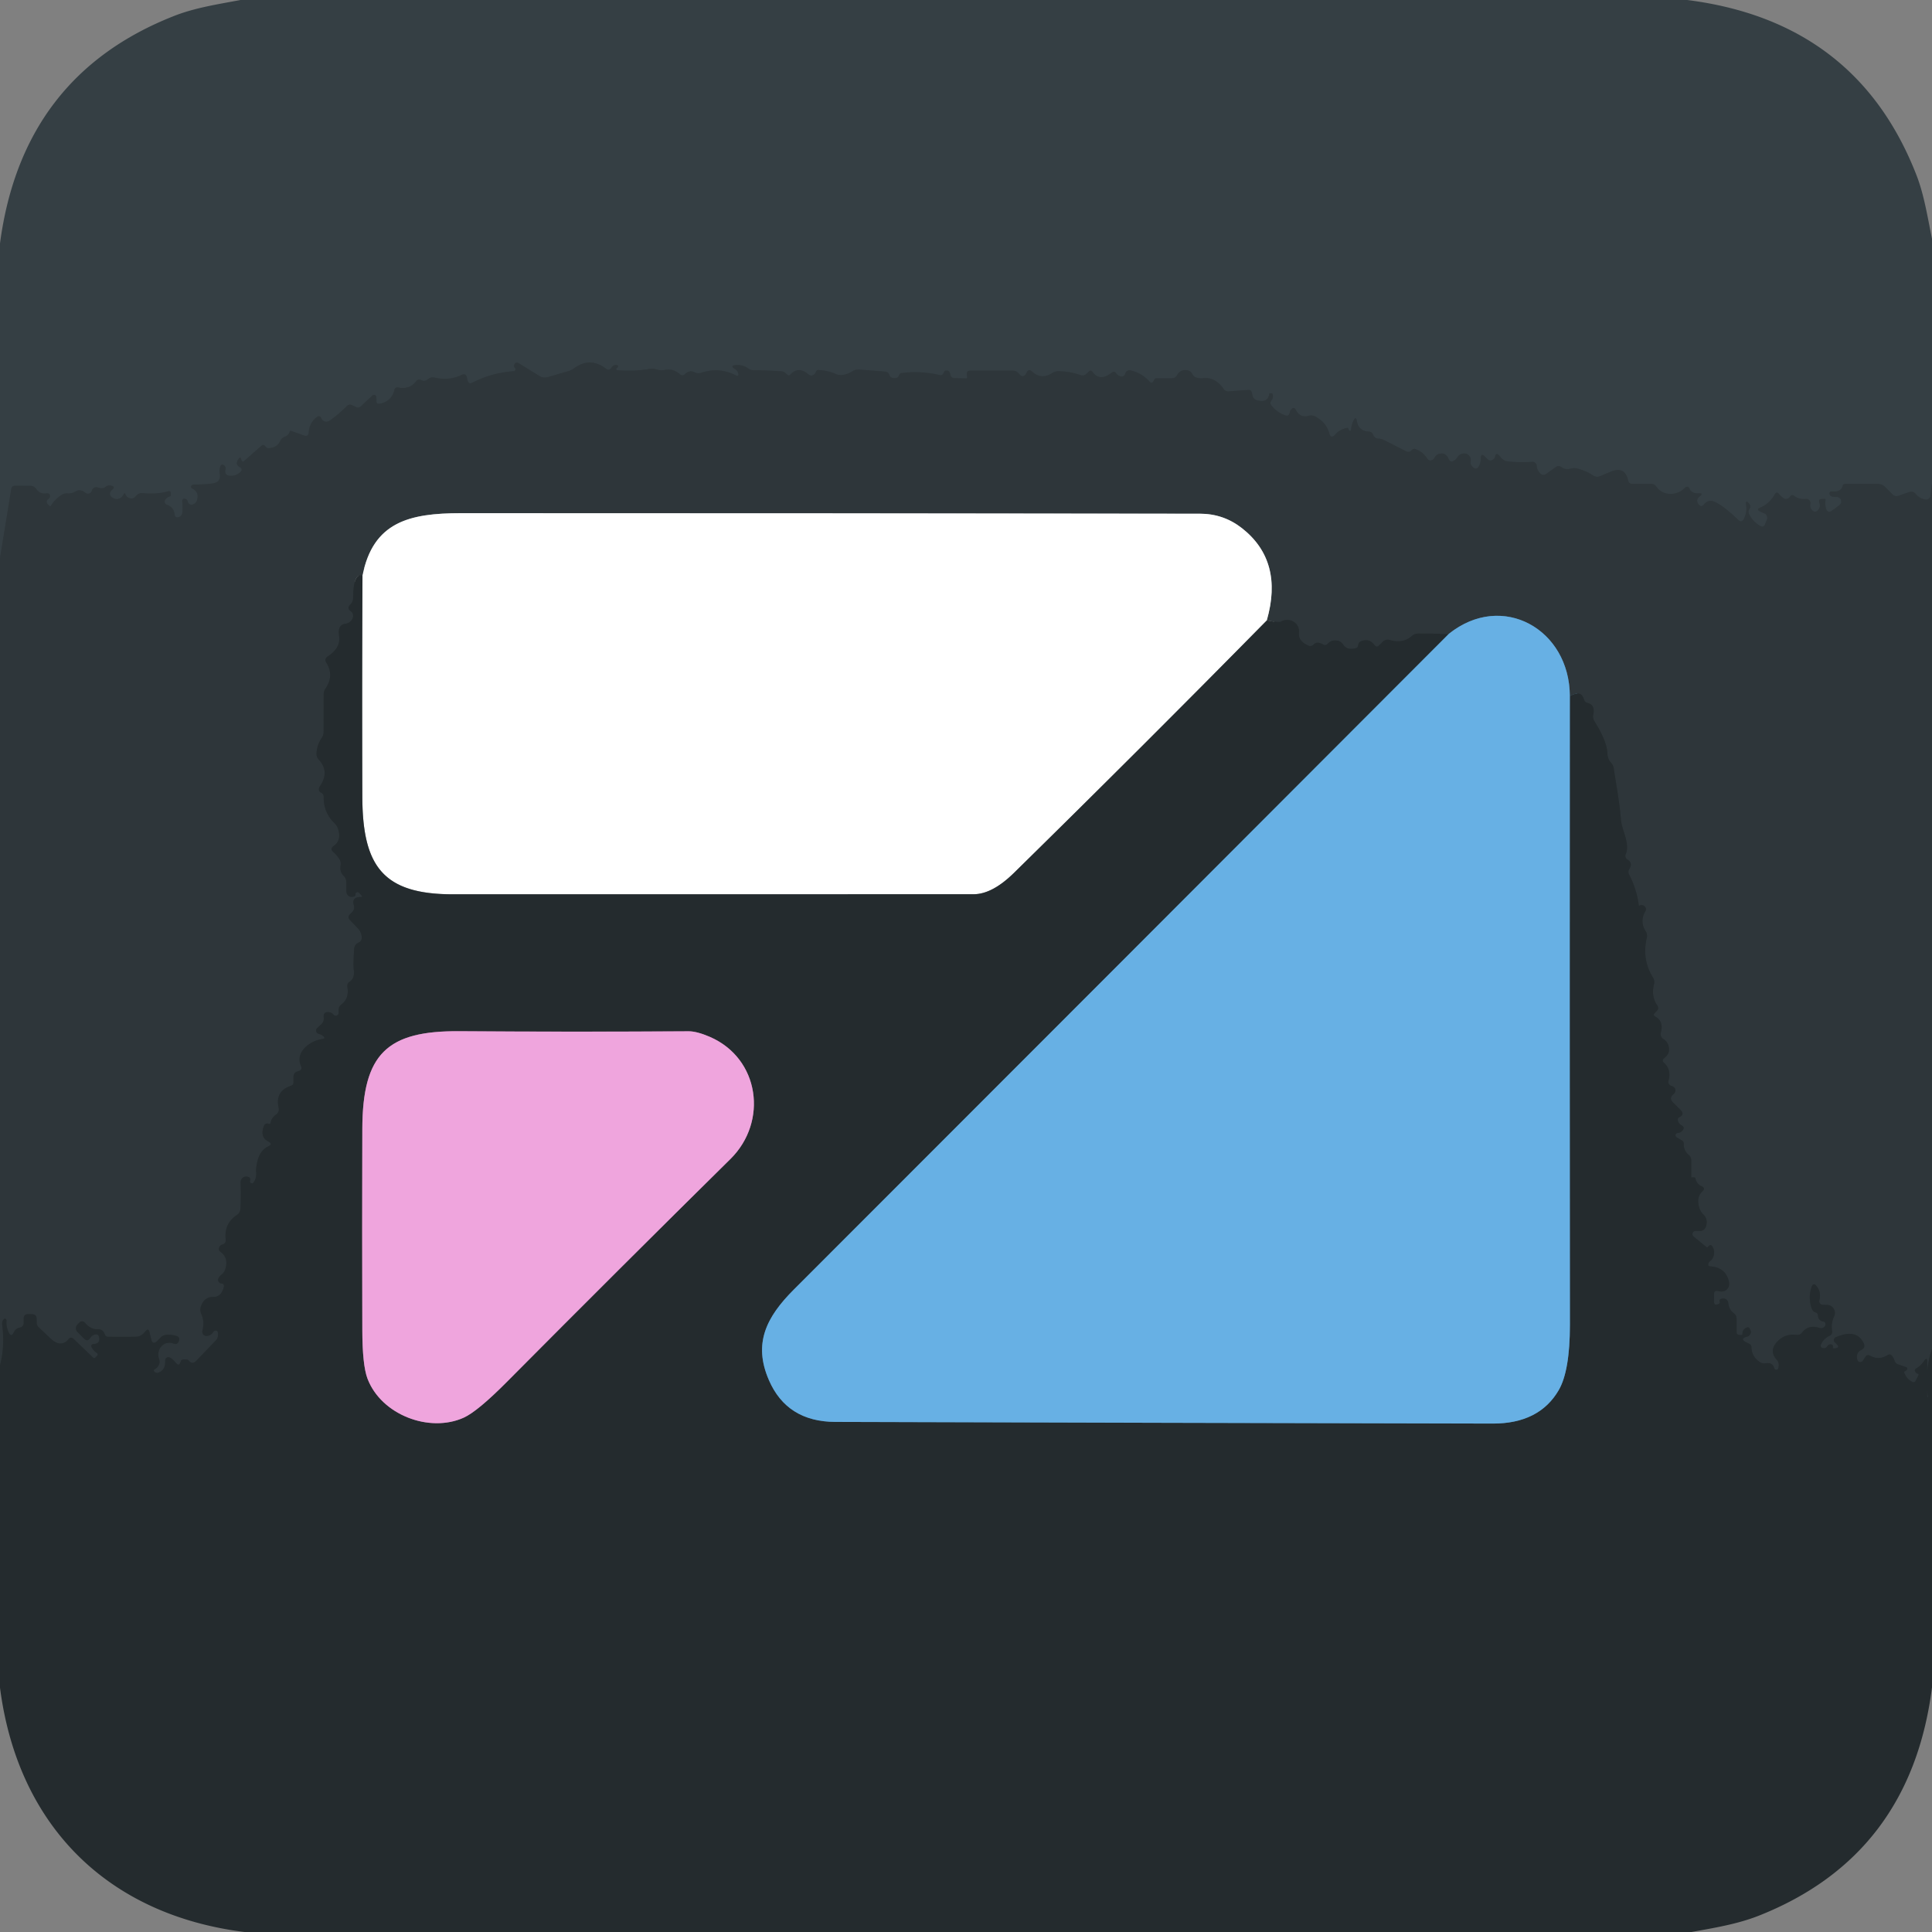
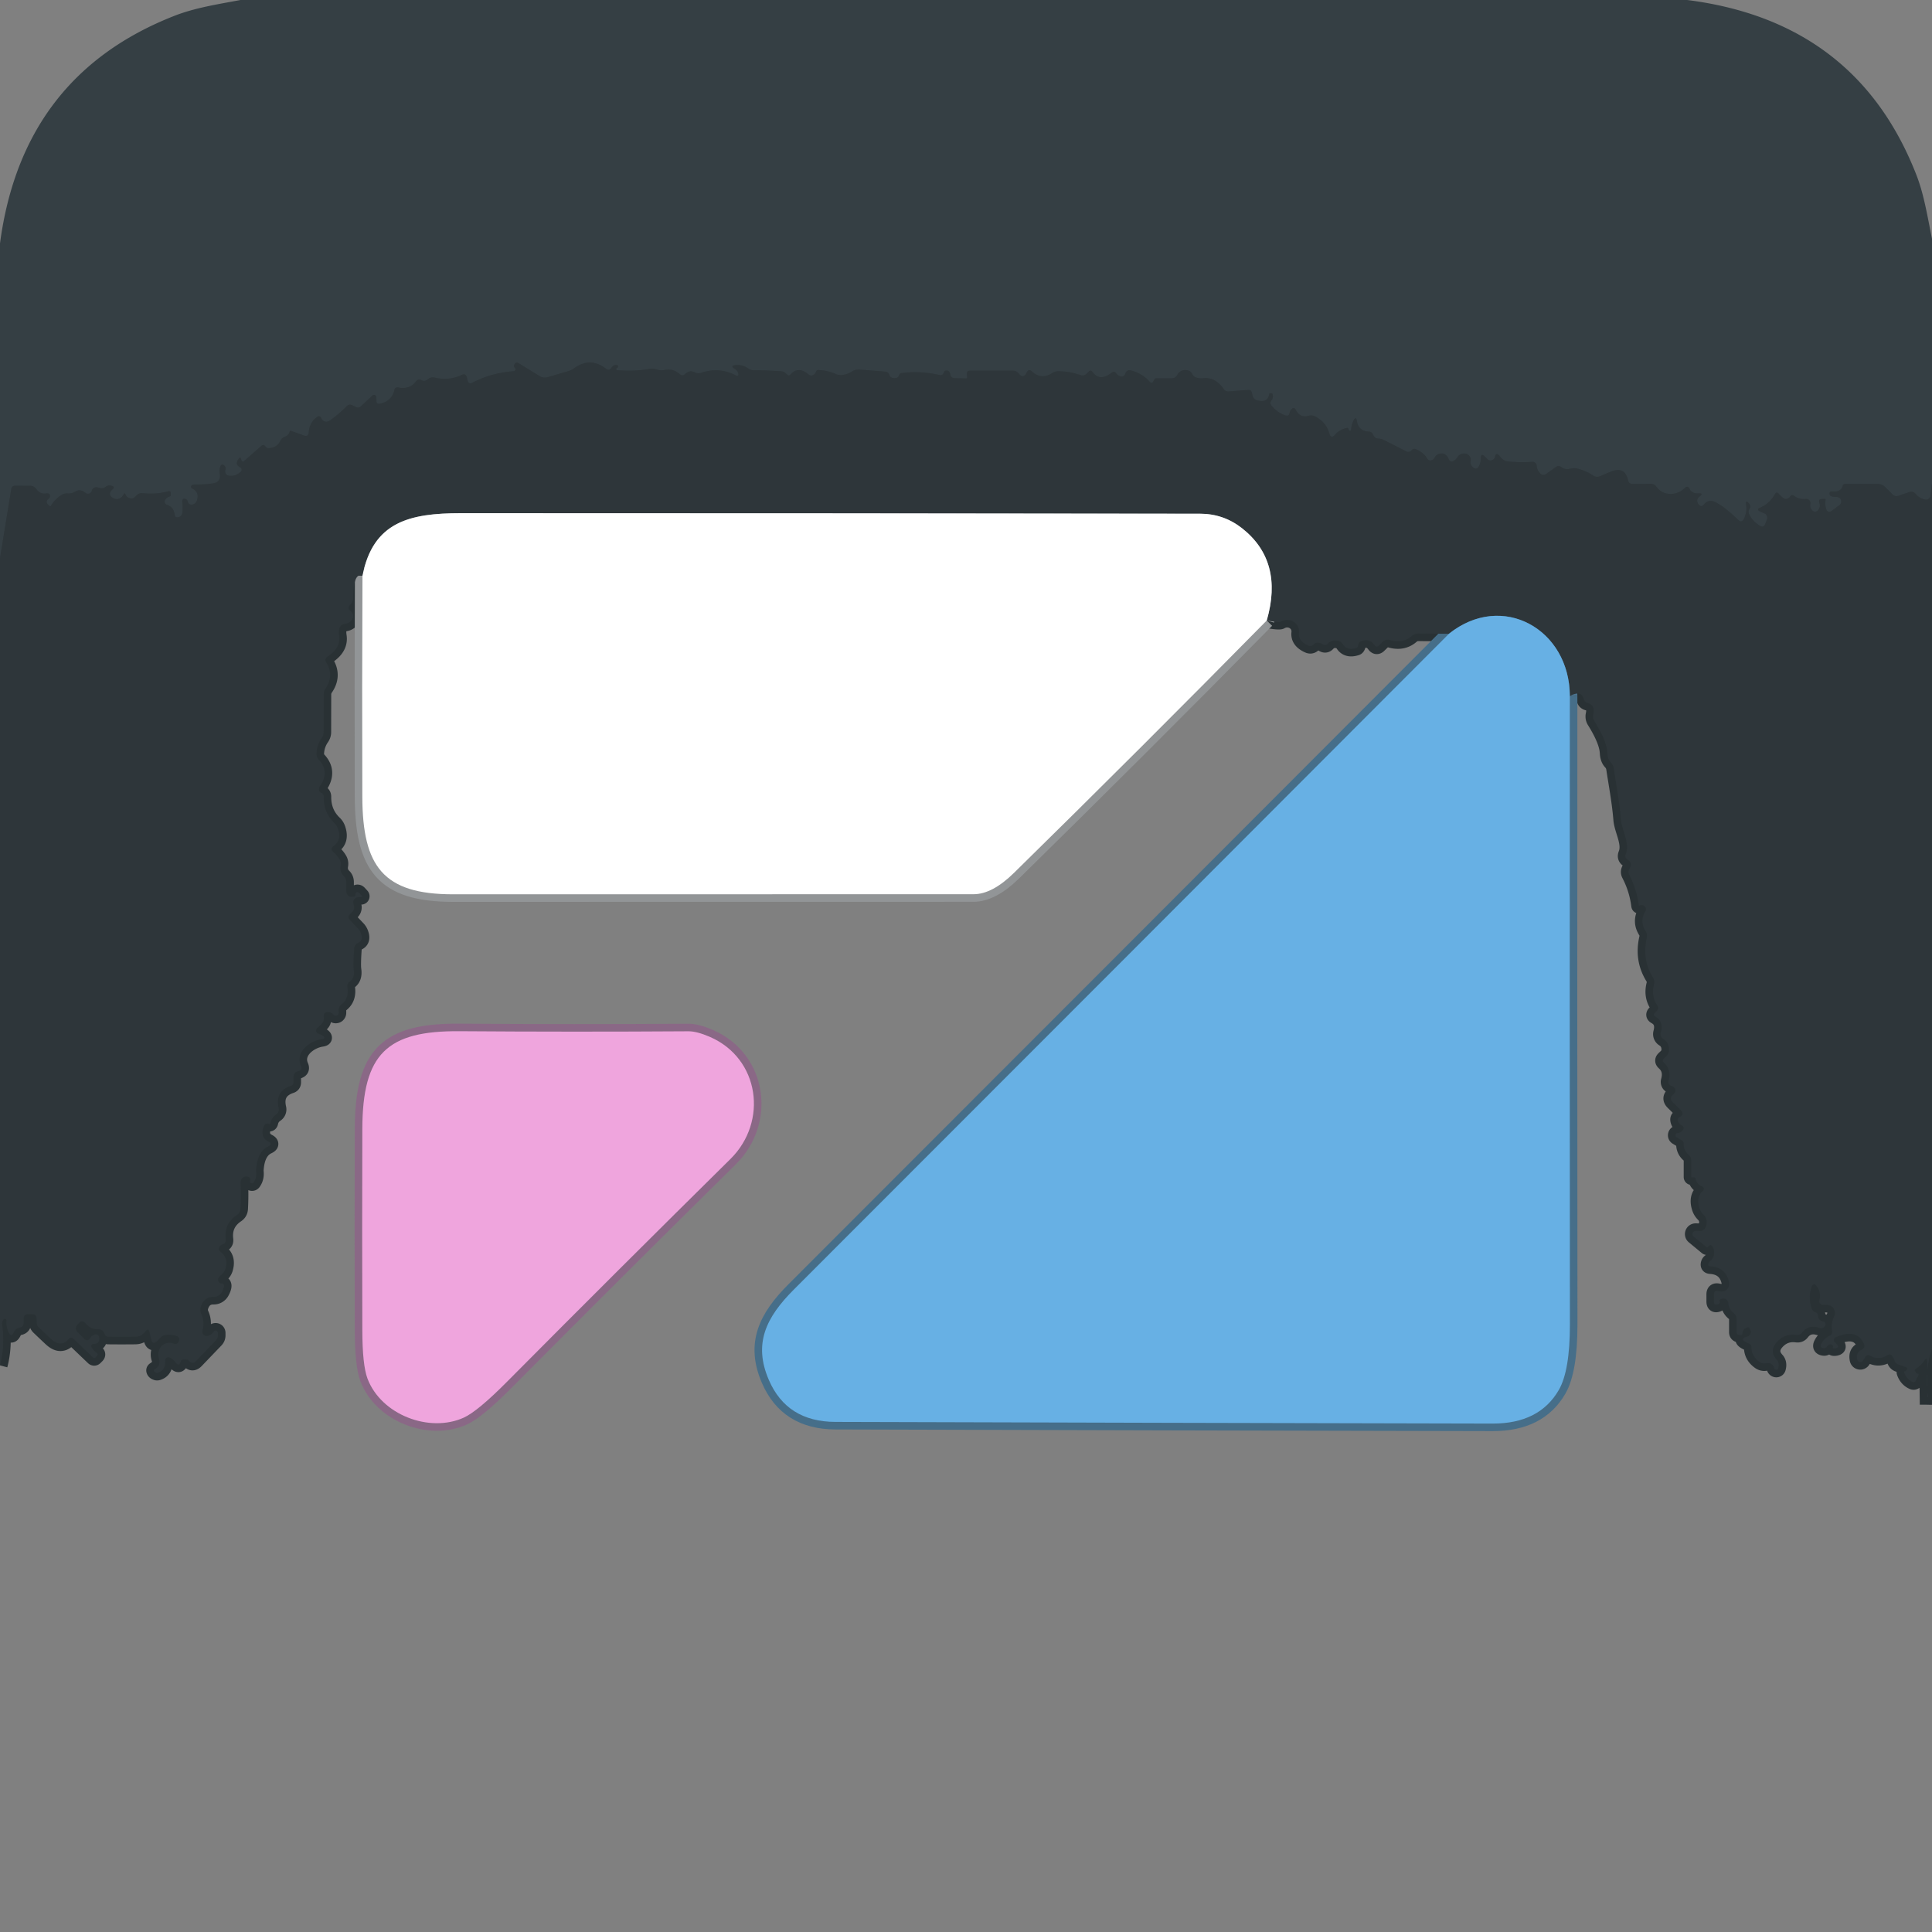
<svg xmlns="http://www.w3.org/2000/svg" version="1.1" viewBox="0.00 0.00 256.00 256.00">
  <rect x="0.00" y="0.00" width="256.00" height="256.00" fill="#808080" stroke="none" />
  <g stroke-width="2.00" fill="none" stroke-linecap="butt">
    <path stroke="#323b3f" d="   M 256.00 64.01   L 255.80 65.68   A 0.58 0.58 0.0 0 1 255.11 66.19   Q 254.34 66.05 253.84 65.45   Q 253.49 65.03 252.96 65.21   L 251.56 65.69   Q 251.11 65.84 250.77 65.51   L 249.79 64.53   Q 249.37 64.12 248.79 64.12   L 244.53 64.12   Q 244.21 64.11 244.15 64.42   Q 244.02 64.95 243.38 65.10   A 0.36 0.18 -36.9 0 1 243.27 65.12   L 242.62 65.12   Q 242.48 65.12 242.44 65.26   Q 242.28 65.87 243.35 65.85   A 0.60 0.60 0.0 0 1 243.72 66.94   L 242.77 67.65   Q 242.17 68.09 241.96 67.38   Q 241.81 66.85 241.89 66.27   Q 241.91 66.11 241.75 66.11   L 241.40 66.12   Q 240.91 66.13 241.07 66.59   Q 241.28 67.22 240.87 67.62   Q 240.50 67.99 240.13 67.62   Q 239.78 67.28 239.88 66.78   A 0.56 0.55 -87.0 0 0 239.28 66.11   Q 238.42 66.21 237.73 65.70   Q 237.42 65.48 237.20 65.79   Q 237.01 66.07 236.68 66.11   A 0.45 0.42 53.4 0 1 236.41 66.06   Q 236.07 65.85 235.72 65.45   Q 235.41 65.08 235.17 65.50   Q 234.44 66.76 233.26 67.25   Q 232.65 67.51 233.25 67.78   L 233.81 68.04   A 0.63 0.62 -67.4 0 1 234.13 68.83   L 233.88 69.46   Q 233.69 69.95 233.23 69.68   Q 232.22 69.09 231.75 68.09   A 0.64 0.62 50.6 0 1 231.80 67.47   Q 232.07 67.08 231.76 66.73   Q 231.25 66.13 231.37 66.91   Q 231.52 67.87 231.07 68.75   Q 230.77 69.32 230.31 68.88   Q 228.33 66.96 227.13 66.47   Q 226.36 66.14 225.76 66.86   Q 225.43 67.25 225.10 66.86   Q 224.94 66.68 224.89 66.43   Q 224.86 66.25 224.95 66.09   Q 225.05 65.92 225.18 65.81   Q 225.73 65.37 225.25 65.37   L 224.84 65.37   Q 224.53 65.37 224.27 65.21   Q 224.00 65.06 223.91 64.84   Q 223.66 64.23 223.19 64.70   C 222.12 65.76 220.31 65.69 219.50 64.51   Q 219.22 64.11 218.74 64.11   L 216.27 64.12   A 0.54 0.54 0.0 0 1 215.74 63.69   Q 215.33 61.74 213.49 62.48   Q 212.59 62.84 212.06 63.08   Q 211.55 63.31 211.09 63.00   Q 210.10 62.34 208.91 62.07   Q 208.55 61.99 208.18 62.08   Q 207.41 62.29 206.89 61.90   Q 206.53 61.63 206.16 61.88   L 204.92 62.77   Q 204.42 63.12 204.02 62.66   Q 203.65 62.23 203.62 61.71   A 0.56 0.55 85.9 0 0 203.03 61.19   Q 201.40 61.31 199.82 61.14   Q 199.46 61.10 199.23 60.94   Q 198.97 60.76 198.77 60.50   Q 198.24 59.83 198.11 60.50   Q 198.06 60.76 197.81 60.91   Q 197.41 61.16 197.08 60.82   L 196.77 60.51   Q 196.22 59.95 196.22 60.74   Q 196.22 61.28 195.97 61.76   Q 195.65 62.35 195.15 61.89   Q 194.78 61.56 194.88 61.06   A 0.73 0.73 0.0 0 0 194.74 60.48   Q 194.33 59.93 193.67 60.15   Q 193.30 60.27 193.10 60.60   Q 192.93 60.88 192.66 61.04   Q 192.19 61.34 191.96 60.83   Q 191.57 59.94 190.77 60.12   Q 190.31 60.22 190.10 60.63   Q 190.00 60.83 189.83 60.92   Q 189.37 61.18 189.09 60.73   Q 188.60 59.92 187.61 59.52   Q 187.28 59.39 187.05 59.65   Q 186.73 60.02 186.30 59.79   L 183.39 58.31   Q 183.04 58.13 182.66 58.12   Q 182.14 58.10 181.95 57.61   Q 181.80 57.21 181.37 57.19   Q 180.02 57.12 179.80 55.81   Q 179.68 55.07 179.34 55.74   Q 179.07 56.31 179.02 56.96   A 0.14 0.14 0.0 0 1 178.76 57.02   Q 178.70 56.90 178.66 56.78   Q 178.62 56.68 178.51 56.70   Q 177.54 56.88 176.92 57.58   Q 176.36 58.21 176.13 57.40   Q 175.75 55.99 174.34 55.22   Q 173.89 54.96 173.39 55.10   Q 172.28 55.41 171.71 54.33   Q 171.46 53.84 171.10 54.25   Q 170.94 54.44 170.89 54.68   Q 170.77 55.22 170.26 55.02   Q 169.21 54.64 168.49 53.75   Q 168.19 53.38 168.50 53.02   Q 168.76 52.70 168.62 52.23   Q 168.58 52.12 168.47 52.12   Q 168.35 52.12 168.22 52.11   Q 168.21 52.11 168.21 52.12   Q 168.02 53.44 166.57 53.04   Q 166.05 52.89 165.95 52.35   L 165.90 52.08   Q 165.81 51.63 165.36 51.67   L 162.82 51.86   Q 162.37 51.89 162.12 51.52   Q 161.05 49.97 159.49 50.11   Q 158.31 50.22 157.99 49.57   Q 157.78 49.14 157.31 49.06   Q 156.44 48.90 155.97 49.71   Q 155.73 50.12 155.26 50.12   L 153.22 50.12   Q 153.05 50.12 152.97 50.27   L 152.85 50.50   Q 152.63 50.90 152.32 50.56   Q 151.29 49.42 149.81 49.08   A 0.58 0.58 0.0 0 0 149.12 49.47   Q 148.96 49.98 148.50 49.87   Q 148.10 49.77 147.87 49.43   Q 147.65 49.11 147.25 49.42   Q 145.71 50.59 144.77 49.29   Q 144.53 48.96 144.25 49.25   L 143.99 49.51   Q 143.63 49.86 143.15 49.70   Q 141.79 49.21 140.27 49.19   Q 139.80 49.18 139.41 49.44   Q 137.98 50.36 136.74 49.22   Q 136.31 48.82 136.05 49.35   Q 135.59 50.27 134.99 49.49   A 0.97 0.97 0.0 0 0 134.23 49.12   L 128.50 49.12   Q 128.14 49.12 128.12 49.48   Q 128.11 49.71 128.15 49.95   Q 128.18 50.14 127.98 50.14   L 126.52 50.11   Q 126.01 50.11 125.92 49.60   Q 125.80 48.99 125.27 49.12   Q 125.17 49.14 125.13 49.23   Q 125.05 49.39 124.97 49.52   Q 124.82 49.77 124.54 49.70   Q 122.06 49.12 119.51 49.42   Q 119.21 49.45 119.12 49.74   Q 119.03 50.04 118.74 50.08   Q 118.00 50.20 117.83 49.66   Q 117.70 49.27 117.29 49.24   L 113.88 48.97   Q 113.35 48.93 112.90 49.22   Q 112.28 49.62 111.55 49.69   Q 111.14 49.73 110.76 49.56   Q 109.69 49.09 108.47 49.03   Q 108.19 49.02 108.11 49.28   Q 108.03 49.51 107.85 49.64   Q 107.46 49.90 107.11 49.60   Q 105.78 48.47 104.73 49.63   Q 104.51 49.86 104.30 49.63   Q 104.17 49.50 104.03 49.39   Q 103.80 49.21 103.45 49.19   Q 101.66 49.07 99.88 49.06   A 1.25 1.22 -26.6 0 1 99.16 48.83   Q 98.42 48.30 97.48 48.38   Q 96.68 48.44 97.35 48.87   Q 97.68 49.08 97.78 49.36   Q 98.00 49.99 97.41 49.69   Q 95.24 48.61 92.89 49.40   Q 92.44 49.54 92.03 49.33   Q 91.39 48.98 90.78 49.56   Q 90.43 49.89 90.07 49.57   Q 89.18 48.79 88.09 49.02   Q 87.60 49.13 87.12 48.98   Q 86.54 48.80 85.97 48.90   C 84.43 49.15 83.28 49.15 81.79 49.06   A 0.16 0.16 0.0 0 1 81.74 48.76   Q 81.93 48.68 81.88 48.48   A 0.17 0.16 -4.7 0 0 81.73 48.36   Q 81.26 48.33 81.02 48.72   Q 80.72 49.18 80.29 48.85   Q 78.21 47.24 76.07 48.80   Q 75.70 49.07 75.27 49.19   L 72.58 49.97   Q 72.00 50.14 71.48 49.82   L 68.75 48.14   Q 68.34 47.89 68.15 48.32   Q 68.04 48.58 68.21 48.73   A 0.26 0.26 0.0 0 1 68.06 49.19   Q 65.18 49.38 62.60 50.70   Q 62.10 50.96 61.96 50.41   L 61.87 50.02   Q 61.72 49.42 61.15 49.69   Q 59.49 50.48 57.58 50.03   A 1.01 1.00 31.0 0 0 56.71 50.24   Q 56.27 50.60 55.87 50.38   Q 55.43 50.14 55.12 50.54   Q 54.27 51.64 52.79 51.35   Q 52.35 51.26 52.25 51.70   Q 51.90 53.16 50.35 53.49   Q 49.87 53.59 49.88 53.10   Q 49.89 52.88 49.87 52.62   A 0.32 0.31 -23.3 0 0 49.34 52.41   L 47.79 53.86   Q 47.53 54.10 47.22 53.95   L 46.66 53.69   Q 46.25 53.51 45.94 53.82   Q 44.93 54.85 43.75 55.69   Q 43.45 55.90 43.19 55.88   Q 42.76 55.84 42.58 55.43   Q 42.37 54.97 41.97 55.28   Q 40.99 56.03 40.91 57.28   Q 40.87 57.91 40.27 57.70   L 38.58 57.10   Q 38.44 57.04 38.39 57.19   Q 38.23 57.69 37.74 57.87   Q 37.34 58.02 37.15 58.40   Q 36.68 59.38 35.51 59.38   Q 35.40 59.38 35.31 59.30   Q 35.21 59.21 35.12 59.10   Q 34.90 58.84 34.64 59.07   L 32.33 61.10   Q 32.15 61.26 32.03 61.04   Q 31.96 60.90 31.91 60.74   Q 31.84 60.54 31.70 60.70   Q 31.01 61.53 31.84 61.94   A 0.35 0.34 -54.0 0 1 31.92 62.49   Q 31.24 63.15 30.33 63.03   A 0.57 0.57 0.0 0 1 29.86 62.29   Q 29.99 61.91 29.71 61.68   Q 29.35 61.38 29.19 61.82   Q 29.03 62.26 29.12 62.78   Q 29.30 63.90 28.17 64.06   Q 27.13 64.21 25.75 64.20   Q 25.53 64.20 25.40 64.32   A 0.25 0.24 -54.2 0 0 25.46 64.73   Q 26.42 65.17 26.11 66.25   Q 25.97 66.74 25.49 66.86   A 0.49 0.49 0.0 0 1 24.89 66.48   Q 24.84 66.22 24.58 66.10   A 0.30 0.30 0.0 0 0 24.15 66.39   Q 24.22 67.17 24.16 67.93   Q 24.14 68.14 24.04 68.26   Q 23.91 68.43 23.74 68.49   Q 23.19 68.71 23.13 68.13   Q 23.03 67.20 22.11 66.89   A 0.44 0.44 0.0 0 1 21.89 66.23   Q 22.11 65.89 22.52 65.77   Q 22.63 65.73 22.63 65.63   L 22.63 65.31   A 0.23 0.23 0.0 0 0 22.34 65.09   Q 20.65 65.54 18.89 65.34   Q 18.46 65.29 18.14 65.60   L 17.89 65.85   Q 17.65 66.09 17.32 66.04   Q 16.78 65.95 16.65 65.54   Q 16.53 65.20 16.37 65.52   Q 16.20 65.83 15.98 65.97   Q 15.39 66.35 14.76 65.83   A 0.55 0.54 -47.4 0 1 14.73 65.03   L 14.94 64.81   Q 15.25 64.51 14.83 64.38   Q 14.36 64.23 14.02 64.49   Q 13.61 64.80 13.14 64.64   Q 12.35 64.38 12.16 65.04   A 0.52 0.52 0.0 0 1 11.31 65.29   Q 11.08 65.08 10.73 64.99   Q 10.38 64.91 10.06 65.09   Q 9.52 65.42 8.99 65.38   Q 8.53 65.34 8.14 65.59   Q 7.26 66.17 6.73 67.03   A 0.10 0.10 0.0 0 1 6.57 67.05   Q 6.47 66.96 6.38 66.87   Q 5.96 66.44 6.44 66.09   Q 6.64 65.93 6.63 65.73   Q 6.60 65.31 6.18 65.37   Q 5.31 65.52 4.82 64.81   Q 4.52 64.37 3.98 64.37   L 2.02 64.36   Q 1.56 64.36 1.49 64.81   L 0.00 73.94" />
    <path stroke="#293134" d="   M 256.00 178.73   Q 254.98 181.71 255.47 185.11   Q 255.47 185.14 255.47 185.14   Q 255.45 185.14 255.40 185.13   Q 255.37 185.13 255.37 185.13   Q 255.34 182.83 255.37 180.50   Q 255.38 179.71 254.93 180.36   Q 254.53 180.95 253.93 181.31   Q 253.60 181.50 253.82 181.81   Q 253.94 181.99 254.07 182.01   Q 254.30 182.05 254.19 182.26   L 253.81 183.00   A 0.28 0.27 -64.4 0 1 253.45 183.13   Q 252.64 182.78 252.32 181.87   Q 252.28 181.75 252.39 181.71   Q 252.52 181.65 252.61 181.56   Q 252.89 181.26 252.50 181.13   L 251.52 180.79   Q 251.15 180.66 251.03 180.28   Q 250.93 179.94 250.70 179.65   Q 250.45 179.35 250.12 179.56   Q 248.95 180.28 247.83 179.65   Q 247.41 179.41 247.15 179.82   L 246.84 180.30   A 0.41 0.41 0.0 0 1 246.10 180.17   Q 245.89 179.23 246.63 178.87   Q 247.22 178.59 246.95 177.99   Q 246.01 175.99 243.23 177.20   A 0.40 0.40 0.0 0 0 243.11 177.85   L 243.39 178.13   Q 243.81 178.55 243.23 178.65   Q 242.81 178.72 242.87 178.51   A 0.42 0.33 -27.7 0 0 242.13 178.38   Q 241.94 178.68 241.65 178.64   Q 241.07 178.57 241.33 178.06   Q 241.68 177.35 242.41 177.01   Q 242.84 176.80 242.76 176.34   Q 242.60 175.35 243.03 174.43   A 1.07 1.07 0.0 0 0 242.07 172.90   L 241.52 172.89   A 0.47 0.46 7.7 0 1 241.07 172.31   Q 241.34 171.29 240.77 170.50   Q 240.26 169.79 240.01 170.63   Q 239.58 172.02 240.07 173.40   Q 240.20 173.78 240.57 173.90   Q 240.86 173.99 240.88 174.28   Q 240.93 175.00 241.63 175.12   A 0.32 0.30 0.3 0 1 241.88 175.36   Q 241.93 175.59 241.79 175.75   Q 241.50 176.09 241.07 175.95   Q 239.61 175.48 238.76 176.60   Q 238.50 176.93 238.08 176.88   Q 236.47 176.66 235.41 177.87   Q 234.39 179.04 235.44 180.19   Q 235.82 180.61 235.63 181.30   A 0.28 0.27 44.9 0 1 235.10 181.30   Q 234.88 180.49 233.97 180.64   Q 233.50 180.72 233.11 180.43   Q 232.09 179.70 232.08 178.52   Q 232.07 178.21 231.79 178.06   L 231.38 177.86   Q 230.44 177.38 231.54 177.10   Q 231.84 177.02 231.97 176.65   Q 232.04 176.48 231.96 176.31   L 231.85 176.05   A 0.29 0.29 0.0 0 0 231.48 175.90   Q 230.88 176.13 230.88 176.75   Q 230.88 176.88 230.75 176.89   Q 230.61 176.89 230.47 176.89   Q 230.11 176.86 230.11 176.51   L 230.11 174.78   Q 230.11 174.30 229.74 174.01   Q 229.11 173.52 229.02 172.73   Q 228.99 172.48 228.91 172.36   Q 228.59 171.92 228.00 172.13   A 0.24 0.23 69.0 0 0 227.87 172.45   Q 227.97 172.69 227.65 172.82   Q 227.11 173.04 227.11 172.46   L 227.11 171.51   Q 227.11 170.94 227.67 171.07   Q 228.50 171.28 228.91 170.76   Q 229.22 170.36 229.08 169.77   Q 228.63 167.93 226.63 167.80   Q 226.27 167.78 226.37 167.42   Q 226.41 167.26 226.55 167.15   Q 227.00 166.81 227.10 166.25   Q 227.23 165.53 226.80 165.05   A 0.21 0.21 0.0 0 0 226.49 165.04   L 226.27 165.25   Q 226.20 165.32 226.13 165.26   L 224.41 163.84   A 0.42 0.42 0.0 0 1 224.69 163.10   L 225.24 163.11   A 0.82 0.81 10.6 0 0 226.02 162.58   Q 226.38 161.59 225.71 160.93   Q 225.32 160.55 225.16 160.01   Q 224.74 158.65 225.58 157.86   Q 226.03 157.44 225.46 157.18   Q 224.82 156.89 224.65 156.13   Q 224.62 156.01 224.51 156.01   Q 224.33 156.01 224.15 156.01   Q 224.10 156.01 224.10 155.96   L 224.10 153.77   Q 224.10 153.32 223.76 153.03   Q 223.08 152.45 223.10 151.55   Q 223.11 151.26 222.87 151.12   L 222.16 150.69   A 0.30 0.30 0.0 0 1 222.30 150.13   Q 222.80 150.09 223.06 149.62   A 0.32 0.32 0.0 0 0 222.96 149.21   L 222.68 149.02   Q 222.43 148.85 222.35 148.55   Q 222.24 148.17 222.50 148.05   Q 223.29 147.67 222.66 147.05   L 221.69 146.09   Q 221.11 145.52 221.73 145.00   Q 221.83 144.91 221.92 144.77   A 0.55 0.55 0.0 0 0 221.78 144.04   Q 221.63 143.93 221.45 143.88   A 0.54 0.54 0.0 0 1 221.08 143.21   Q 221.50 141.72 220.47 140.81   Q 220.18 140.54 220.46 140.27   L 220.78 139.96   Q 221.14 139.61 221.15 139.10   Q 221.17 138.16 220.40 137.67   A 0.77 0.76 -66.4 0 1 220.07 136.82   Q 220.48 135.32 219.32 134.69   Q 218.99 134.50 219.26 134.23   L 219.52 133.97   Q 219.87 133.62 219.59 133.21   Q 218.77 131.99 219.16 130.45   Q 219.29 129.95 219.02 129.51   Q 217.54 127.14 218.21 124.27   A 1.13 1.13 0.0 0 0 218.07 123.41   Q 217.23 122.11 218.02 120.74   A 0.59 0.55 6.4 0 0 217.34 119.94   Q 217.29 119.95 217.23 120.02   Q 217.16 120.09 217.15 119.99   Q 216.88 117.83 215.87 115.89   Q 215.67 115.51 215.90 115.14   Q 216.38 114.37 215.69 113.93   Q 215.23 113.65 215.43 113.16   C 216.01 111.74 214.89 110.02 214.78 108.59   C 214.59 106.28 214.18 104.12 213.83 101.83   Q 213.76 101.36 213.43 101.01   Q 213.02 100.58 212.98 99.73   Q 212.89 98.16 211.28 95.58   Q 211.01 95.16 211.12 94.66   Q 211.39 93.41 210.35 93.14   Q 210.02 93.06 209.91 92.73   Q 209.83 92.50 209.72 92.30   Q 209.50 91.92 209.13 91.90   Q 208.65 91.87 208.01 92.24" />
    <path stroke="#4b738f" d="   M 208.01 92.24   C 207.99 83.36 199.04 78.34 191.99 83.98" />
    <path stroke="#293134" d="   M 191.99 83.98   L 187.97 83.95   Q 187.45 83.94 187.05 84.29   Q 185.86 85.32 184.14 84.80   A 0.90 0.89 30.9 0 0 183.24 85.02   L 182.74 85.51   Q 182.40 85.86 182.11 85.46   Q 181.44 84.52 180.33 84.98   Q 180.03 85.11 179.98 85.43   Q 179.92 85.80 179.75 85.85   Q 178.51 86.25 177.95 85.38   Q 177.68 84.97 177.20 84.89   Q 176.41 84.76 175.94 85.29   Q 175.66 85.60 175.30 85.39   Q 174.51 84.93 174.07 85.39   Q 173.76 85.72 173.35 85.54   Q 171.99 84.94 172.12 83.84   A 1.60 1.54 -12.5 0 0 169.72 82.37   Q 169.49 82.50 167.85 82.22" />
    <path stroke="#979b9d" d="   M 167.85 82.22   Q 170.12 74.35 164.57 69.99   Q 162.13 68.07 159.00 68.07   Q 110.03 68.00 61.06 68.00   C 54.22 68.00 49.44 69.17 48.03 76.28" />
    <path stroke="#293134" d="   M 48.03 76.28   Q 46.83 75.82 46.79 79.24   Q 46.78 79.74 46.43 80.09   Q 45.92 80.60 46.47 80.98   A 1.06 0.88 -27.4 0 1 45.76 82.65   Q 44.70 82.79 44.93 84.26   Q 45.18 85.84 43.44 86.97   Q 42.93 87.30 43.25 87.82   Q 44.30 89.53 43.14 91.22   A 1.41 1.36 -28.4 0 0 42.89 92.01   L 42.88 96.99   Q 42.88 97.43 42.63 97.78   Q 41.98 98.73 41.94 99.86   Q 41.93 100.32 42.24 100.66   Q 43.70 102.23 42.42 104.14   Q 42.26 104.37 42.26 104.53   Q 42.24 104.88 42.54 105.03   Q 42.89 105.20 42.89 105.58   Q 42.87 107.68 44.32 109.07   Q 44.63 109.37 44.77 109.77   Q 45.32 111.32 44.22 112.09   Q 43.67 112.48 44.19 112.92   Q 44.67 113.33 44.99 113.87   Q 45.21 114.25 45.13 114.68   Q 44.98 115.51 45.55 116.07   Q 45.88 116.39 45.89 116.85   Q 45.89 117.42 45.89 117.91   Q 45.88 118.33 46.03 118.54   Q 46.32 118.97 46.91 118.79   Q 47.15 118.72 47.11 118.48   Q 47.09 118.34 47.22 118.26   Q 47.42 118.14 47.59 118.31   L 47.94 118.69   A 0.10 0.10 0.0 0 1 47.87 118.86   Q 46.55 118.82 46.89 119.98   A 0.88 0.87 -30.9 0 1 46.67 120.85   L 46.37 121.15   Q 46.00 121.52 46.36 121.90   L 47.42 123.01   Q 47.70 123.30 47.83 123.68   Q 48.16 124.60 47.49 124.91   Q 46.97 125.16 46.93 125.73   Q 46.78 127.82 46.88 128.51   Q 47.03 129.62 46.32 130.09   Q 45.95 130.34 46.03 130.78   Q 46.29 132.32 45.20 133.13   Q 44.88 133.38 44.88 133.78   L 44.88 134.20   A 0.39 0.39 0.0 0 1 44.19 134.45   Q 43.92 134.13 43.50 134.11   Q 42.87 134.08 42.89 134.70   L 42.90 134.97   Q 42.91 135.39 42.61 135.68   L 42.02 136.24   A 0.44 0.44 0.0 0 0 42.21 136.98   Q 42.51 137.06 42.76 137.24   Q 43.26 137.60 42.65 137.69   C 41.08 137.91 39.06 139.39 39.88 141.25   Q 40.12 141.79 39.48 141.95   Q 38.88 142.10 38.89 142.72   L 38.89 143.41   Q 38.89 143.76 38.56 143.87   Q 36.41 144.58 36.93 146.83   A 0.81 0.80 -23.7 0 1 36.60 147.67   Q 36.00 148.07 35.86 148.75   Q 35.81 149.00 35.57 148.90   Q 35.43 148.85 35.28 148.89   Q 35.05 148.96 34.94 149.27   Q 34.44 150.69 35.56 151.26   Q 36.21 151.59 35.55 151.90   Q 34.12 152.56 33.94 154.94   A 1.45 1.45 0.0 0 0 33.94 155.28   Q 34.02 156.10 33.59 156.69   Q 33.49 156.84 33.31 156.78   Q 33.05 156.69 33.13 156.47   Q 33.27 156.04 32.84 155.93   Q 32.30 155.80 32.00 156.24   Q 31.86 156.45 31.88 156.81   Q 31.95 158.46 31.86 160.16   Q 31.83 160.70 31.38 161.00   Q 29.66 162.16 29.91 164.23   Q 29.97 164.76 29.46 164.91   Q 29.24 164.97 29.11 165.16   Q 28.83 165.59 29.24 165.89   Q 30.32 166.70 29.85 168.18   Q 29.70 168.62 29.34 168.91   Q 29.11 169.09 28.97 169.33   A 0.49 0.49 0.0 0 0 29.36 170.07   Q 29.98 170.11 29.39 171.21   A 1.23 1.21 -74.7 0 1 28.29 171.85   Q 27.03 171.83 26.61 173.16   Q 26.46 173.64 26.67 174.10   Q 27.14 175.12 26.82 176.33   A 0.56 0.56 0.0 0 0 27.43 177.02   Q 27.99 176.96 28.30 176.45   A 0.32 0.31 -29.3 0 1 28.88 176.61   L 28.88 176.92   Q 28.89 177.31 28.61 177.60   L 25.99 180.33   Q 25.47 180.86 25.01 180.28   Q 24.92 180.16 24.74 180.15   Q 24.09 180.11 24.01 180.26   Q 23.95 180.38 23.91 180.51   Q 23.71 181.12 23.24 180.51   Q 22.94 180.12 22.52 179.89   A 0.43 0.42 13.0 0 0 21.89 180.28   Q 21.95 181.58 20.93 181.90   Q 20.79 181.94 20.66 181.88   Q 20.45 181.80 20.40 181.66   Q 20.34 181.54 20.46 181.47   Q 21.37 180.91 21.06 180.01   A 1.56 1.47 -89.1 0 1 22.99 178.03   Q 23.49 178.24 23.70 177.70   Q 23.90 177.17 23.36 177.01   Q 22.70 176.81 21.99 176.88   Q 21.59 176.92 21.31 177.20   L 20.83 177.68   Q 20.23 178.28 20.03 177.45   L 19.81 176.52   Q 19.66 175.90 19.27 176.41   Q 19.07 176.66 18.81 176.86   Q 18.45 177.13 17.88 177.13   Q 16.14 177.15 14.35 177.13   Q 14.00 177.13 13.88 176.80   Q 13.64 176.10 12.96 176.13   Q 12.44 176.15 11.99 175.90   Q 11.57 175.67 11.27 175.28   A 0.49 0.49 0.0 0 0 10.54 175.23   L 10.26 175.51   A 0.70 0.70 0.0 0 0 10.26 176.49   L 11.13 177.37   Q 11.61 177.85 11.97 177.27   Q 12.15 176.97 12.52 176.85   Q 13.06 176.68 13.15 177.25   Q 13.27 178.07 12.37 178.09   A 0.28 0.28 0.0 0 0 12.13 178.50   Q 12.38 178.97 12.82 179.27   Q 13.06 179.45 12.85 179.66   L 12.62 179.89   Q 12.48 180.03 12.34 179.89   L 9.76 177.42   Q 9.38 177.06 9.06 177.47   Q 8.64 178.00 8.03 178.02   Q 7.41 178.04 6.68 177.34   Q 5.91 176.62 5.15 175.89   Q 4.86 175.62 4.86 175.23   L 4.85 174.75   Q 4.85 174.15 4.25 174.14   L 3.75 174.13   Q 3.13 174.13 3.14 174.75   L 3.14 175.27   Q 3.14 175.80 2.62 175.91   Q 2.07 176.03 1.84 176.52   Q 1.48 177.29 1.13 176.51   Q 0.79 175.77 0.86 174.98   A 0.21 0.21 0.0 0 0 0.49 174.82   Q 0.24 175.10 0.29 175.51   Q 0.66 178.43 0.00 180.92" />
    <path stroke="#929597" d="   M 167.85 82.22   Q 151.37 98.96 134.37 115.65   Q 131.48 118.49 129.00 118.49   Q 94.51 118.50 60.02 118.50   C 50.78 118.50 48.04 114.81 48.01 105.57   Q 47.96 91.11 48.03 76.28" />
    <path stroke="#466e89" d="   M 191.99 83.98   Q 148.59 127.46 105.19 170.87   C 101.51 174.55 99.79 178.04 101.88 182.86   Q 104.27 188.39 110.69 188.41   Q 154.24 188.54 197.79 188.63   Q 203.97 188.64 206.55 184.18   Q 208.02 181.63 208.02 175.54   Q 207.98 133.87 208.01 92.24" />
    <path stroke="#8a6886" d="   M 94.06 137.39   Q 92.34 136.65 91.25 136.65   Q 76.07 136.75 60.88 136.64   C 51.30 136.57 48.04 139.60 48.01 149.59   Q 47.97 162.92 48.01 176.26   Q 48.02 180.86 48.69 182.66   C 50.51 187.48 56.90 189.90 61.44 187.85   Q 63.29 187.01 67.17 183.10   Q 81.91 168.26 96.79 153.57   C 101.79 148.63 100.67 140.26 94.06 137.39" />
  </g>
  <path fill="#353f44" d="   M 31.87 0.00   L 223.56 0.00   Q 246.01 2.84 253.94 23.20   C 254.96 25.82 255.41 28.77 256.00 31.64   L 256.00 64.01   L 255.80 65.68   A 0.58 0.58 0.0 0 1 255.11 66.19   Q 254.34 66.05 253.84 65.45   Q 253.49 65.03 252.96 65.21   L 251.56 65.69   Q 251.11 65.84 250.77 65.51   L 249.79 64.53   Q 249.37 64.12 248.79 64.12   L 244.53 64.12   Q 244.21 64.11 244.15 64.42   Q 244.02 64.95 243.38 65.10   A 0.36 0.18 -36.9 0 1 243.27 65.12   L 242.62 65.12   Q 242.48 65.12 242.44 65.26   Q 242.28 65.87 243.35 65.85   A 0.60 0.60 0.0 0 1 243.72 66.94   L 242.77 67.65   Q 242.17 68.09 241.96 67.38   Q 241.81 66.85 241.89 66.27   Q 241.91 66.11 241.75 66.11   L 241.40 66.12   Q 240.91 66.13 241.07 66.59   Q 241.28 67.22 240.87 67.62   Q 240.50 67.99 240.13 67.62   Q 239.78 67.28 239.88 66.78   A 0.56 0.55 -87.0 0 0 239.28 66.11   Q 238.42 66.21 237.73 65.70   Q 237.42 65.48 237.20 65.79   Q 237.01 66.07 236.68 66.11   A 0.45 0.42 53.4 0 1 236.41 66.06   Q 236.07 65.85 235.72 65.45   Q 235.41 65.08 235.17 65.50   Q 234.44 66.76 233.26 67.25   Q 232.65 67.51 233.25 67.78   L 233.81 68.04   A 0.63 0.62 -67.4 0 1 234.13 68.83   L 233.88 69.46   Q 233.69 69.95 233.23 69.68   Q 232.22 69.09 231.75 68.09   A 0.64 0.62 50.6 0 1 231.80 67.47   Q 232.07 67.08 231.76 66.73   Q 231.25 66.13 231.37 66.91   Q 231.52 67.87 231.07 68.75   Q 230.77 69.32 230.31 68.88   Q 228.33 66.96 227.13 66.47   Q 226.36 66.14 225.76 66.86   Q 225.43 67.25 225.10 66.86   Q 224.94 66.68 224.89 66.43   Q 224.86 66.25 224.95 66.09   Q 225.05 65.92 225.18 65.81   Q 225.73 65.37 225.25 65.37   L 224.84 65.37   Q 224.53 65.37 224.27 65.21   Q 224.00 65.06 223.91 64.84   Q 223.66 64.23 223.19 64.70   C 222.12 65.76 220.31 65.69 219.50 64.51   Q 219.22 64.11 218.74 64.11   L 216.27 64.12   A 0.54 0.54 0.0 0 1 215.74 63.69   Q 215.33 61.74 213.49 62.48   Q 212.59 62.84 212.06 63.08   Q 211.55 63.31 211.09 63.00   Q 210.10 62.34 208.91 62.07   Q 208.55 61.99 208.18 62.08   Q 207.41 62.29 206.89 61.90   Q 206.53 61.63 206.16 61.88   L 204.92 62.77   Q 204.42 63.12 204.02 62.66   Q 203.65 62.23 203.62 61.71   A 0.56 0.55 85.9 0 0 203.03 61.19   Q 201.40 61.31 199.82 61.14   Q 199.46 61.10 199.23 60.94   Q 198.97 60.76 198.77 60.50   Q 198.24 59.83 198.11 60.50   Q 198.06 60.76 197.81 60.91   Q 197.41 61.16 197.08 60.82   L 196.77 60.51   Q 196.22 59.95 196.22 60.74   Q 196.22 61.28 195.97 61.76   Q 195.65 62.35 195.15 61.89   Q 194.78 61.56 194.88 61.06   A 0.73 0.73 0.0 0 0 194.74 60.48   Q 194.33 59.93 193.67 60.15   Q 193.30 60.27 193.10 60.60   Q 192.93 60.88 192.66 61.04   Q 192.19 61.34 191.96 60.83   Q 191.57 59.94 190.77 60.12   Q 190.31 60.22 190.10 60.63   Q 190.00 60.83 189.83 60.92   Q 189.37 61.18 189.09 60.73   Q 188.60 59.92 187.61 59.52   Q 187.28 59.39 187.05 59.65   Q 186.73 60.02 186.30 59.79   L 183.39 58.31   Q 183.04 58.13 182.66 58.12   Q 182.14 58.10 181.95 57.61   Q 181.80 57.21 181.37 57.19   Q 180.02 57.12 179.80 55.81   Q 179.68 55.07 179.34 55.74   Q 179.07 56.31 179.02 56.96   A 0.14 0.14 0.0 0 1 178.76 57.02   Q 178.70 56.90 178.66 56.78   Q 178.62 56.68 178.51 56.70   Q 177.54 56.88 176.92 57.58   Q 176.36 58.21 176.13 57.40   Q 175.75 55.99 174.34 55.22   Q 173.89 54.96 173.39 55.10   Q 172.28 55.41 171.71 54.33   Q 171.46 53.84 171.10 54.25   Q 170.94 54.44 170.89 54.68   Q 170.77 55.22 170.26 55.02   Q 169.21 54.64 168.49 53.75   Q 168.19 53.38 168.50 53.02   Q 168.76 52.70 168.62 52.23   Q 168.58 52.12 168.47 52.12   Q 168.35 52.12 168.22 52.11   Q 168.21 52.11 168.21 52.12   Q 168.02 53.44 166.57 53.04   Q 166.05 52.89 165.95 52.35   L 165.90 52.08   Q 165.81 51.63 165.36 51.67   L 162.82 51.86   Q 162.37 51.89 162.12 51.52   Q 161.05 49.97 159.49 50.11   Q 158.31 50.22 157.99 49.57   Q 157.78 49.14 157.31 49.06   Q 156.44 48.90 155.97 49.71   Q 155.73 50.12 155.26 50.12   L 153.22 50.12   Q 153.05 50.12 152.97 50.27   L 152.85 50.50   Q 152.63 50.90 152.32 50.56   Q 151.29 49.42 149.81 49.08   A 0.58 0.58 0.0 0 0 149.12 49.47   Q 148.96 49.98 148.50 49.87   Q 148.10 49.77 147.87 49.43   Q 147.65 49.11 147.25 49.42   Q 145.71 50.59 144.77 49.29   Q 144.53 48.96 144.25 49.25   L 143.99 49.51   Q 143.63 49.86 143.15 49.70   Q 141.79 49.21 140.27 49.19   Q 139.80 49.18 139.41 49.44   Q 137.98 50.36 136.74 49.22   Q 136.31 48.82 136.05 49.35   Q 135.59 50.27 134.99 49.49   A 0.97 0.97 0.0 0 0 134.23 49.12   L 128.50 49.12   Q 128.14 49.12 128.12 49.48   Q 128.11 49.71 128.15 49.95   Q 128.18 50.14 127.98 50.14   L 126.52 50.11   Q 126.01 50.11 125.92 49.60   Q 125.80 48.99 125.27 49.12   Q 125.17 49.14 125.13 49.23   Q 125.05 49.39 124.97 49.52   Q 124.82 49.77 124.54 49.70   Q 122.06 49.12 119.51 49.42   Q 119.21 49.45 119.12 49.74   Q 119.03 50.04 118.74 50.08   Q 118.00 50.20 117.83 49.66   Q 117.70 49.27 117.29 49.24   L 113.88 48.97   Q 113.35 48.93 112.90 49.22   Q 112.28 49.62 111.55 49.69   Q 111.14 49.73 110.76 49.56   Q 109.69 49.09 108.47 49.03   Q 108.19 49.02 108.11 49.28   Q 108.03 49.51 107.85 49.64   Q 107.46 49.90 107.11 49.60   Q 105.78 48.47 104.73 49.63   Q 104.51 49.86 104.30 49.63   Q 104.17 49.50 104.03 49.39   Q 103.80 49.21 103.45 49.19   Q 101.66 49.07 99.88 49.06   A 1.25 1.22 -26.6 0 1 99.16 48.83   Q 98.42 48.30 97.48 48.38   Q 96.68 48.44 97.35 48.87   Q 97.68 49.08 97.78 49.36   Q 98.00 49.99 97.41 49.69   Q 95.24 48.61 92.89 49.40   Q 92.44 49.54 92.03 49.33   Q 91.39 48.98 90.78 49.56   Q 90.43 49.89 90.07 49.57   Q 89.18 48.79 88.09 49.02   Q 87.60 49.13 87.12 48.98   Q 86.54 48.80 85.97 48.90   C 84.43 49.15 83.28 49.15 81.79 49.06   A 0.16 0.16 0.0 0 1 81.74 48.76   Q 81.93 48.68 81.88 48.48   A 0.17 0.16 -4.7 0 0 81.73 48.36   Q 81.26 48.33 81.02 48.72   Q 80.72 49.18 80.29 48.85   Q 78.21 47.24 76.07 48.80   Q 75.70 49.07 75.27 49.19   L 72.58 49.97   Q 72.00 50.14 71.48 49.82   L 68.75 48.14   Q 68.34 47.89 68.15 48.32   Q 68.04 48.58 68.21 48.73   A 0.26 0.26 0.0 0 1 68.06 49.19   Q 65.18 49.38 62.60 50.70   Q 62.10 50.96 61.96 50.41   L 61.87 50.02   Q 61.72 49.42 61.15 49.69   Q 59.49 50.48 57.58 50.03   A 1.01 1.00 31.0 0 0 56.71 50.24   Q 56.27 50.60 55.87 50.38   Q 55.43 50.14 55.12 50.54   Q 54.27 51.64 52.79 51.35   Q 52.35 51.26 52.25 51.70   Q 51.90 53.16 50.35 53.49   Q 49.87 53.59 49.88 53.10   Q 49.89 52.88 49.87 52.62   A 0.32 0.31 -23.3 0 0 49.34 52.41   L 47.79 53.86   Q 47.53 54.10 47.22 53.95   L 46.66 53.69   Q 46.25 53.51 45.94 53.82   Q 44.93 54.85 43.75 55.69   Q 43.45 55.90 43.19 55.88   Q 42.76 55.84 42.58 55.43   Q 42.37 54.97 41.97 55.28   Q 40.99 56.03 40.91 57.28   Q 40.87 57.91 40.27 57.70   L 38.58 57.10   Q 38.44 57.04 38.39 57.19   Q 38.23 57.69 37.74 57.87   Q 37.34 58.02 37.15 58.40   Q 36.68 59.38 35.51 59.38   Q 35.40 59.38 35.31 59.30   Q 35.21 59.21 35.12 59.10   Q 34.90 58.84 34.64 59.07   L 32.33 61.10   Q 32.15 61.26 32.03 61.04   Q 31.96 60.90 31.91 60.74   Q 31.84 60.54 31.70 60.70   Q 31.01 61.53 31.84 61.94   A 0.35 0.34 -54.0 0 1 31.92 62.49   Q 31.24 63.15 30.33 63.03   A 0.57 0.57 0.0 0 1 29.86 62.29   Q 29.99 61.91 29.71 61.68   Q 29.35 61.38 29.19 61.82   Q 29.03 62.26 29.12 62.78   Q 29.30 63.90 28.17 64.06   Q 27.13 64.21 25.75 64.20   Q 25.53 64.20 25.40 64.32   A 0.25 0.24 -54.2 0 0 25.46 64.73   Q 26.42 65.17 26.11 66.25   Q 25.97 66.74 25.49 66.86   A 0.49 0.49 0.0 0 1 24.89 66.48   Q 24.84 66.22 24.58 66.10   A 0.30 0.30 0.0 0 0 24.15 66.39   Q 24.22 67.17 24.16 67.93   Q 24.14 68.14 24.04 68.26   Q 23.91 68.43 23.74 68.49   Q 23.19 68.71 23.13 68.13   Q 23.03 67.20 22.11 66.89   A 0.44 0.44 0.0 0 1 21.89 66.23   Q 22.11 65.89 22.52 65.77   Q 22.63 65.73 22.63 65.63   L 22.63 65.31   A 0.23 0.23 0.0 0 0 22.34 65.09   Q 20.65 65.54 18.89 65.34   Q 18.46 65.29 18.14 65.60   L 17.89 65.85   Q 17.65 66.09 17.32 66.04   Q 16.78 65.95 16.65 65.54   Q 16.53 65.20 16.37 65.52   Q 16.20 65.83 15.98 65.97   Q 15.39 66.35 14.76 65.83   A 0.55 0.54 -47.4 0 1 14.73 65.03   L 14.94 64.81   Q 15.25 64.51 14.83 64.38   Q 14.36 64.23 14.02 64.49   Q 13.61 64.80 13.14 64.64   Q 12.35 64.38 12.16 65.04   A 0.52 0.52 0.0 0 1 11.31 65.29   Q 11.08 65.08 10.73 64.99   Q 10.38 64.91 10.06 65.09   Q 9.52 65.42 8.99 65.38   Q 8.53 65.34 8.14 65.59   Q 7.26 66.17 6.73 67.03   A 0.10 0.10 0.0 0 1 6.57 67.05   Q 6.47 66.96 6.38 66.87   Q 5.96 66.44 6.44 66.09   Q 6.64 65.93 6.63 65.73   Q 6.60 65.31 6.18 65.37   Q 5.31 65.52 4.82 64.81   Q 4.52 64.37 3.98 64.37   L 2.02 64.36   Q 1.56 64.36 1.49 64.81   L 0.00 73.94   L 0.00 32.25   Q 2.95 9.98 23.13 2.09   C 25.86 1.02 28.90 0.56 31.87 0.00   Z" />
  <path fill="#2e363a" d="   M 256.00 64.01   L 256.00 178.73   Q 254.98 181.71 255.47 185.11   Q 255.47 185.14 255.47 185.14   Q 255.45 185.14 255.40 185.13   Q 255.37 185.13 255.37 185.13   Q 255.34 182.83 255.37 180.50   Q 255.38 179.71 254.93 180.36   Q 254.53 180.95 253.93 181.31   Q 253.60 181.50 253.82 181.81   Q 253.94 181.99 254.07 182.01   Q 254.30 182.05 254.19 182.26   L 253.81 183.00   A 0.28 0.27 -64.4 0 1 253.45 183.13   Q 252.64 182.78 252.32 181.87   Q 252.28 181.75 252.39 181.71   Q 252.52 181.65 252.61 181.56   Q 252.89 181.26 252.50 181.13   L 251.52 180.79   Q 251.15 180.66 251.03 180.28   Q 250.93 179.94 250.70 179.65   Q 250.45 179.35 250.12 179.56   Q 248.95 180.28 247.83 179.65   Q 247.41 179.41 247.15 179.82   L 246.84 180.30   A 0.41 0.41 0.0 0 1 246.10 180.17   Q 245.89 179.23 246.63 178.87   Q 247.22 178.59 246.95 177.99   Q 246.01 175.99 243.23 177.20   A 0.40 0.40 0.0 0 0 243.11 177.85   L 243.39 178.13   Q 243.81 178.55 243.23 178.65   Q 242.81 178.72 242.87 178.51   A 0.42 0.33 -27.7 0 0 242.13 178.38   Q 241.94 178.68 241.65 178.64   Q 241.07 178.57 241.33 178.06   Q 241.68 177.35 242.41 177.01   Q 242.84 176.80 242.76 176.34   Q 242.60 175.35 243.03 174.43   A 1.07 1.07 0.0 0 0 242.07 172.90   L 241.52 172.89   A 0.47 0.46 7.7 0 1 241.07 172.31   Q 241.34 171.29 240.77 170.50   Q 240.26 169.79 240.01 170.63   Q 239.58 172.02 240.07 173.40   Q 240.20 173.78 240.57 173.90   Q 240.86 173.99 240.88 174.28   Q 240.93 175.00 241.63 175.12   A 0.32 0.30 0.3 0 1 241.88 175.36   Q 241.93 175.59 241.79 175.75   Q 241.50 176.09 241.07 175.95   Q 239.61 175.48 238.76 176.60   Q 238.50 176.93 238.08 176.88   Q 236.47 176.66 235.41 177.87   Q 234.39 179.04 235.44 180.19   Q 235.82 180.61 235.63 181.30   A 0.28 0.27 44.9 0 1 235.10 181.30   Q 234.88 180.49 233.97 180.64   Q 233.50 180.72 233.11 180.43   Q 232.09 179.70 232.08 178.52   Q 232.07 178.21 231.79 178.06   L 231.38 177.86   Q 230.44 177.38 231.54 177.10   Q 231.84 177.02 231.97 176.65   Q 232.04 176.48 231.96 176.31   L 231.85 176.05   A 0.29 0.29 0.0 0 0 231.48 175.90   Q 230.88 176.13 230.88 176.75   Q 230.88 176.88 230.75 176.89   Q 230.61 176.89 230.47 176.89   Q 230.11 176.86 230.11 176.51   L 230.11 174.78   Q 230.11 174.30 229.74 174.01   Q 229.11 173.52 229.02 172.73   Q 228.99 172.48 228.91 172.36   Q 228.59 171.92 228.00 172.13   A 0.24 0.23 69.0 0 0 227.87 172.45   Q 227.97 172.69 227.65 172.82   Q 227.11 173.04 227.11 172.46   L 227.11 171.51   Q 227.11 170.94 227.67 171.07   Q 228.50 171.28 228.91 170.76   Q 229.22 170.36 229.08 169.77   Q 228.63 167.93 226.63 167.80   Q 226.27 167.78 226.37 167.42   Q 226.41 167.26 226.55 167.15   Q 227.00 166.81 227.10 166.25   Q 227.23 165.53 226.80 165.05   A 0.21 0.21 0.0 0 0 226.49 165.04   L 226.27 165.25   Q 226.20 165.32 226.13 165.26   L 224.41 163.84   A 0.42 0.42 0.0 0 1 224.69 163.10   L 225.24 163.11   A 0.82 0.81 10.6 0 0 226.02 162.58   Q 226.38 161.59 225.71 160.93   Q 225.32 160.55 225.16 160.01   Q 224.74 158.65 225.58 157.86   Q 226.03 157.44 225.46 157.18   Q 224.82 156.89 224.65 156.13   Q 224.62 156.01 224.51 156.01   Q 224.33 156.01 224.15 156.01   Q 224.10 156.01 224.10 155.96   L 224.10 153.77   Q 224.10 153.32 223.76 153.03   Q 223.08 152.45 223.10 151.55   Q 223.11 151.26 222.87 151.12   L 222.16 150.69   A 0.30 0.30 0.0 0 1 222.30 150.13   Q 222.80 150.09 223.06 149.62   A 0.32 0.32 0.0 0 0 222.96 149.21   L 222.68 149.02   Q 222.43 148.85 222.35 148.55   Q 222.24 148.17 222.50 148.05   Q 223.29 147.67 222.66 147.05   L 221.69 146.09   Q 221.11 145.52 221.73 145.00   Q 221.83 144.91 221.92 144.77   A 0.55 0.55 0.0 0 0 221.78 144.04   Q 221.63 143.93 221.45 143.88   A 0.54 0.54 0.0 0 1 221.08 143.21   Q 221.50 141.72 220.47 140.81   Q 220.18 140.54 220.46 140.27   L 220.78 139.96   Q 221.14 139.61 221.15 139.10   Q 221.17 138.16 220.40 137.67   A 0.77 0.76 -66.4 0 1 220.07 136.82   Q 220.48 135.32 219.32 134.69   Q 218.99 134.50 219.26 134.23   L 219.52 133.97   Q 219.87 133.62 219.59 133.21   Q 218.77 131.99 219.16 130.45   Q 219.29 129.95 219.02 129.51   Q 217.54 127.14 218.21 124.27   A 1.13 1.13 0.0 0 0 218.07 123.41   Q 217.23 122.11 218.02 120.74   A 0.59 0.55 6.4 0 0 217.34 119.94   Q 217.29 119.95 217.23 120.02   Q 217.16 120.09 217.15 119.99   Q 216.88 117.83 215.87 115.89   Q 215.67 115.51 215.90 115.14   Q 216.38 114.37 215.69 113.93   Q 215.23 113.65 215.43 113.16   C 216.01 111.74 214.89 110.02 214.78 108.59   C 214.59 106.28 214.18 104.12 213.83 101.83   Q 213.76 101.36 213.43 101.01   Q 213.02 100.58 212.98 99.73   Q 212.89 98.16 211.28 95.58   Q 211.01 95.16 211.12 94.66   Q 211.39 93.41 210.35 93.14   Q 210.02 93.06 209.91 92.73   Q 209.83 92.50 209.72 92.30   Q 209.50 91.92 209.13 91.90   Q 208.65 91.87 208.01 92.24   C 207.99 83.36 199.04 78.34 191.99 83.98   L 187.97 83.95   Q 187.45 83.94 187.05 84.29   Q 185.86 85.32 184.14 84.80   A 0.90 0.89 30.9 0 0 183.24 85.02   L 182.74 85.51   Q 182.40 85.86 182.11 85.46   Q 181.44 84.52 180.33 84.98   Q 180.03 85.11 179.98 85.43   Q 179.92 85.80 179.75 85.85   Q 178.51 86.25 177.95 85.38   Q 177.68 84.97 177.20 84.89   Q 176.41 84.76 175.94 85.29   Q 175.66 85.60 175.30 85.39   Q 174.51 84.93 174.07 85.39   Q 173.76 85.72 173.35 85.54   Q 171.99 84.94 172.12 83.84   A 1.60 1.54 -12.5 0 0 169.72 82.37   Q 169.49 82.50 167.85 82.22   Q 170.12 74.35 164.57 69.99   Q 162.13 68.07 159.00 68.07   Q 110.03 68.00 61.06 68.00   C 54.22 68.00 49.44 69.17 48.03 76.28   Q 46.83 75.82 46.79 79.24   Q 46.78 79.74 46.43 80.09   Q 45.92 80.60 46.47 80.98   A 1.06 0.88 -27.4 0 1 45.76 82.65   Q 44.70 82.79 44.93 84.26   Q 45.18 85.84 43.44 86.97   Q 42.93 87.30 43.25 87.82   Q 44.30 89.53 43.14 91.22   A 1.41 1.36 -28.4 0 0 42.89 92.01   L 42.88 96.99   Q 42.88 97.43 42.63 97.78   Q 41.98 98.73 41.94 99.86   Q 41.93 100.32 42.24 100.66   Q 43.70 102.23 42.42 104.14   Q 42.26 104.37 42.26 104.53   Q 42.24 104.88 42.54 105.03   Q 42.89 105.20 42.89 105.58   Q 42.87 107.68 44.32 109.07   Q 44.63 109.37 44.77 109.77   Q 45.32 111.32 44.22 112.09   Q 43.67 112.48 44.19 112.92   Q 44.67 113.33 44.99 113.87   Q 45.21 114.25 45.13 114.68   Q 44.98 115.51 45.55 116.07   Q 45.88 116.39 45.89 116.85   Q 45.89 117.42 45.89 117.91   Q 45.88 118.33 46.03 118.54   Q 46.32 118.97 46.91 118.79   Q 47.15 118.72 47.11 118.48   Q 47.09 118.34 47.22 118.26   Q 47.42 118.14 47.59 118.31   L 47.94 118.69   A 0.10 0.10 0.0 0 1 47.87 118.86   Q 46.55 118.82 46.89 119.98   A 0.88 0.87 -30.9 0 1 46.67 120.85   L 46.37 121.15   Q 46.00 121.52 46.36 121.90   L 47.42 123.01   Q 47.70 123.30 47.83 123.68   Q 48.16 124.60 47.49 124.91   Q 46.97 125.16 46.93 125.73   Q 46.78 127.82 46.88 128.51   Q 47.03 129.62 46.32 130.09   Q 45.95 130.34 46.03 130.78   Q 46.29 132.32 45.20 133.13   Q 44.88 133.38 44.88 133.78   L 44.88 134.20   A 0.39 0.39 0.0 0 1 44.19 134.45   Q 43.92 134.13 43.50 134.11   Q 42.87 134.08 42.89 134.70   L 42.90 134.97   Q 42.91 135.39 42.61 135.68   L 42.02 136.24   A 0.44 0.44 0.0 0 0 42.21 136.98   Q 42.51 137.06 42.76 137.24   Q 43.26 137.60 42.65 137.69   C 41.08 137.91 39.06 139.39 39.88 141.25   Q 40.12 141.79 39.48 141.95   Q 38.88 142.10 38.89 142.72   L 38.89 143.41   Q 38.89 143.76 38.56 143.87   Q 36.41 144.58 36.93 146.83   A 0.81 0.80 -23.7 0 1 36.60 147.67   Q 36.00 148.07 35.86 148.75   Q 35.81 149.00 35.57 148.90   Q 35.43 148.85 35.28 148.89   Q 35.05 148.96 34.94 149.27   Q 34.44 150.69 35.56 151.26   Q 36.21 151.59 35.55 151.90   Q 34.12 152.56 33.94 154.94   A 1.45 1.45 0.0 0 0 33.94 155.28   Q 34.02 156.10 33.59 156.69   Q 33.49 156.84 33.31 156.78   Q 33.05 156.69 33.13 156.47   Q 33.27 156.04 32.84 155.93   Q 32.30 155.80 32.00 156.24   Q 31.86 156.45 31.88 156.81   Q 31.95 158.46 31.86 160.16   Q 31.83 160.70 31.38 161.00   Q 29.66 162.16 29.91 164.23   Q 29.97 164.76 29.46 164.91   Q 29.24 164.97 29.11 165.16   Q 28.83 165.59 29.24 165.89   Q 30.32 166.70 29.85 168.18   Q 29.70 168.62 29.34 168.91   Q 29.11 169.09 28.97 169.33   A 0.49 0.49 0.0 0 0 29.36 170.07   Q 29.98 170.11 29.39 171.21   A 1.23 1.21 -74.7 0 1 28.29 171.85   Q 27.03 171.83 26.61 173.16   Q 26.46 173.64 26.67 174.10   Q 27.14 175.12 26.82 176.33   A 0.56 0.56 0.0 0 0 27.43 177.02   Q 27.99 176.96 28.30 176.45   A 0.32 0.31 -29.3 0 1 28.88 176.61   L 28.88 176.92   Q 28.89 177.31 28.61 177.60   L 25.99 180.33   Q 25.47 180.86 25.01 180.28   Q 24.92 180.16 24.74 180.15   Q 24.09 180.11 24.01 180.26   Q 23.95 180.38 23.91 180.51   Q 23.71 181.12 23.24 180.51   Q 22.94 180.12 22.52 179.89   A 0.43 0.42 13.0 0 0 21.89 180.28   Q 21.95 181.58 20.93 181.90   Q 20.79 181.94 20.66 181.88   Q 20.45 181.80 20.40 181.66   Q 20.34 181.54 20.46 181.47   Q 21.37 180.91 21.06 180.01   A 1.56 1.47 -89.1 0 1 22.99 178.03   Q 23.49 178.24 23.70 177.70   Q 23.90 177.17 23.36 177.01   Q 22.70 176.81 21.99 176.88   Q 21.59 176.92 21.31 177.20   L 20.83 177.68   Q 20.23 178.28 20.03 177.45   L 19.81 176.52   Q 19.66 175.90 19.27 176.41   Q 19.07 176.66 18.81 176.86   Q 18.45 177.13 17.88 177.13   Q 16.14 177.15 14.35 177.13   Q 14.00 177.13 13.88 176.80   Q 13.64 176.10 12.96 176.13   Q 12.44 176.15 11.99 175.90   Q 11.57 175.67 11.27 175.28   A 0.49 0.49 0.0 0 0 10.54 175.23   L 10.26 175.51   A 0.70 0.70 0.0 0 0 10.26 176.49   L 11.13 177.37   Q 11.61 177.85 11.97 177.27   Q 12.15 176.97 12.52 176.85   Q 13.06 176.68 13.15 177.25   Q 13.27 178.07 12.37 178.09   A 0.28 0.28 0.0 0 0 12.13 178.50   Q 12.38 178.97 12.82 179.27   Q 13.06 179.45 12.85 179.66   L 12.62 179.89   Q 12.48 180.03 12.34 179.89   L 9.76 177.42   Q 9.38 177.06 9.06 177.47   Q 8.64 178.00 8.03 178.02   Q 7.41 178.04 6.68 177.34   Q 5.91 176.62 5.15 175.89   Q 4.86 175.62 4.86 175.23   L 4.85 174.75   Q 4.85 174.15 4.25 174.14   L 3.75 174.13   Q 3.13 174.13 3.14 174.75   L 3.14 175.27   Q 3.14 175.80 2.62 175.91   Q 2.07 176.03 1.84 176.52   Q 1.48 177.29 1.13 176.51   Q 0.79 175.77 0.86 174.98   A 0.21 0.21 0.0 0 0 0.49 174.82   Q 0.24 175.10 0.29 175.51   Q 0.66 178.43 0.00 180.92   L 0.00 73.94   L 1.49 64.81   Q 1.56 64.36 2.02 64.36   L 3.98 64.37   Q 4.52 64.37 4.82 64.81   Q 5.31 65.52 6.18 65.37   Q 6.60 65.31 6.63 65.73   Q 6.64 65.93 6.44 66.09   Q 5.96 66.44 6.38 66.87   Q 6.47 66.96 6.57 67.05   A 0.10 0.10 0.0 0 0 6.73 67.03   Q 7.26 66.17 8.14 65.59   Q 8.53 65.34 8.99 65.38   Q 9.52 65.42 10.06 65.09   Q 10.38 64.91 10.73 64.99   Q 11.08 65.08 11.31 65.29   A 0.52 0.52 0.0 0 0 12.16 65.04   Q 12.35 64.38 13.14 64.64   Q 13.61 64.80 14.02 64.49   Q 14.36 64.23 14.83 64.38   Q 15.25 64.51 14.94 64.81   L 14.73 65.03   A 0.55 0.54 -47.4 0 0 14.76 65.83   Q 15.39 66.35 15.98 65.97   Q 16.20 65.83 16.37 65.52   Q 16.53 65.20 16.65 65.54   Q 16.78 65.95 17.32 66.04   Q 17.65 66.09 17.89 65.85   L 18.14 65.60   Q 18.46 65.29 18.89 65.34   Q 20.65 65.54 22.34 65.09   A 0.23 0.23 0.0 0 1 22.63 65.31   L 22.63 65.63   Q 22.63 65.73 22.52 65.77   Q 22.11 65.89 21.89 66.23   A 0.44 0.44 0.0 0 0 22.11 66.89   Q 23.03 67.20 23.13 68.13   Q 23.19 68.71 23.74 68.49   Q 23.91 68.43 24.04 68.26   Q 24.14 68.14 24.16 67.93   Q 24.22 67.17 24.15 66.39   A 0.30 0.30 0.0 0 1 24.58 66.10   Q 24.84 66.22 24.89 66.48   A 0.49 0.49 0.0 0 0 25.49 66.86   Q 25.97 66.74 26.11 66.25   Q 26.42 65.17 25.46 64.73   A 0.25 0.24 -54.2 0 1 25.40 64.32   Q 25.53 64.20 25.75 64.20   Q 27.13 64.21 28.17 64.06   Q 29.30 63.90 29.12 62.78   Q 29.03 62.26 29.19 61.82   Q 29.35 61.38 29.71 61.68   Q 29.99 61.91 29.86 62.29   A 0.57 0.57 0.0 0 0 30.33 63.03   Q 31.24 63.15 31.92 62.49   A 0.35 0.34 -54.0 0 0 31.84 61.94   Q 31.01 61.53 31.70 60.70   Q 31.84 60.54 31.91 60.74   Q 31.96 60.90 32.03 61.04   Q 32.15 61.26 32.33 61.10   L 34.64 59.07   Q 34.90 58.84 35.12 59.10   Q 35.21 59.21 35.31 59.30   Q 35.40 59.38 35.51 59.38   Q 36.68 59.38 37.15 58.40   Q 37.34 58.02 37.74 57.87   Q 38.23 57.69 38.39 57.19   Q 38.44 57.04 38.58 57.10   L 40.27 57.70   Q 40.87 57.91 40.91 57.28   Q 40.99 56.03 41.97 55.28   Q 42.37 54.97 42.58 55.43   Q 42.76 55.84 43.19 55.88   Q 43.45 55.90 43.75 55.69   Q 44.93 54.85 45.94 53.82   Q 46.25 53.51 46.66 53.69   L 47.22 53.95   Q 47.53 54.10 47.79 53.86   L 49.34 52.41   A 0.32 0.31 -23.3 0 1 49.87 52.62   Q 49.89 52.88 49.88 53.10   Q 49.87 53.59 50.35 53.49   Q 51.90 53.16 52.25 51.70   Q 52.35 51.26 52.79 51.35   Q 54.27 51.64 55.12 50.54   Q 55.43 50.14 55.87 50.38   Q 56.27 50.60 56.71 50.24   A 1.01 1.00 31.0 0 1 57.58 50.03   Q 59.49 50.48 61.15 49.69   Q 61.72 49.42 61.87 50.02   L 61.96 50.41   Q 62.10 50.96 62.60 50.70   Q 65.18 49.38 68.06 49.19   A 0.26 0.26 0.0 0 0 68.21 48.73   Q 68.04 48.58 68.15 48.32   Q 68.34 47.89 68.75 48.14   L 71.48 49.82   Q 72.00 50.14 72.58 49.97   L 75.27 49.19   Q 75.70 49.07 76.07 48.80   Q 78.21 47.24 80.29 48.85   Q 80.72 49.18 81.02 48.72   Q 81.26 48.33 81.73 48.36   A 0.17 0.16 -4.7 0 1 81.88 48.48   Q 81.93 48.68 81.74 48.76   A 0.16 0.16 0.0 0 0 81.79 49.06   C 83.28 49.15 84.43 49.15 85.97 48.90   Q 86.54 48.80 87.12 48.98   Q 87.60 49.13 88.09 49.02   Q 89.18 48.79 90.07 49.57   Q 90.43 49.89 90.78 49.56   Q 91.39 48.98 92.03 49.33   Q 92.44 49.54 92.89 49.40   Q 95.24 48.61 97.41 49.69   Q 98.00 49.99 97.78 49.36   Q 97.68 49.08 97.35 48.87   Q 96.68 48.44 97.48 48.38   Q 98.42 48.30 99.16 48.83   A 1.25 1.22 -26.6 0 0 99.88 49.06   Q 101.66 49.07 103.45 49.19   Q 103.80 49.21 104.03 49.39   Q 104.17 49.50 104.30 49.63   Q 104.51 49.86 104.73 49.63   Q 105.78 48.47 107.11 49.60   Q 107.46 49.90 107.85 49.64   Q 108.03 49.51 108.11 49.28   Q 108.19 49.02 108.47 49.03   Q 109.69 49.09 110.76 49.56   Q 111.14 49.73 111.55 49.69   Q 112.28 49.62 112.90 49.22   Q 113.35 48.93 113.88 48.97   L 117.29 49.24   Q 117.70 49.27 117.83 49.66   Q 118.00 50.20 118.74 50.08   Q 119.03 50.04 119.12 49.74   Q 119.21 49.45 119.51 49.42   Q 122.06 49.12 124.54 49.70   Q 124.82 49.77 124.97 49.52   Q 125.05 49.39 125.13 49.23   Q 125.17 49.14 125.27 49.12   Q 125.80 48.99 125.92 49.60   Q 126.01 50.11 126.52 50.11   L 127.98 50.14   Q 128.18 50.14 128.15 49.95   Q 128.11 49.71 128.12 49.48   Q 128.14 49.12 128.50 49.12   L 134.23 49.12   A 0.97 0.97 0.0 0 1 134.99 49.49   Q 135.59 50.27 136.05 49.35   Q 136.31 48.82 136.74 49.22   Q 137.98 50.36 139.41 49.44   Q 139.80 49.18 140.27 49.19   Q 141.79 49.21 143.15 49.70   Q 143.63 49.86 143.99 49.51   L 144.25 49.25   Q 144.53 48.96 144.77 49.29   Q 145.71 50.59 147.25 49.42   Q 147.65 49.11 147.87 49.43   Q 148.10 49.77 148.50 49.87   Q 148.96 49.98 149.12 49.47   A 0.58 0.58 0.0 0 1 149.81 49.08   Q 151.29 49.42 152.32 50.56   Q 152.63 50.90 152.85 50.50   L 152.97 50.27   Q 153.05 50.12 153.22 50.12   L 155.26 50.12   Q 155.73 50.12 155.97 49.71   Q 156.44 48.90 157.31 49.06   Q 157.78 49.14 157.99 49.57   Q 158.31 50.22 159.49 50.11   Q 161.05 49.97 162.12 51.52   Q 162.37 51.89 162.82 51.86   L 165.36 51.67   Q 165.81 51.63 165.90 52.08   L 165.95 52.35   Q 166.05 52.89 166.57 53.04   Q 168.02 53.44 168.21 52.12   Q 168.21 52.11 168.22 52.11   Q 168.35 52.12 168.47 52.12   Q 168.58 52.12 168.62 52.23   Q 168.76 52.70 168.50 53.02   Q 168.19 53.38 168.49 53.75   Q 169.21 54.64 170.26 55.02   Q 170.77 55.22 170.89 54.68   Q 170.94 54.44 171.10 54.25   Q 171.46 53.84 171.71 54.33   Q 172.28 55.41 173.39 55.10   Q 173.89 54.96 174.34 55.22   Q 175.75 55.99 176.13 57.40   Q 176.36 58.21 176.92 57.58   Q 177.54 56.88 178.51 56.70   Q 178.62 56.68 178.66 56.78   Q 178.70 56.90 178.76 57.02   A 0.14 0.14 0.0 0 0 179.02 56.96   Q 179.07 56.31 179.34 55.74   Q 179.68 55.07 179.80 55.81   Q 180.02 57.12 181.37 57.19   Q 181.80 57.21 181.95 57.61   Q 182.14 58.10 182.66 58.12   Q 183.04 58.13 183.39 58.31   L 186.30 59.79   Q 186.73 60.02 187.05 59.65   Q 187.28 59.39 187.61 59.52   Q 188.60 59.92 189.09 60.73   Q 189.37 61.18 189.83 60.92   Q 190.00 60.83 190.10 60.63   Q 190.31 60.22 190.77 60.12   Q 191.57 59.94 191.96 60.83   Q 192.19 61.34 192.66 61.04   Q 192.93 60.88 193.10 60.60   Q 193.30 60.27 193.67 60.15   Q 194.33 59.93 194.74 60.48   A 0.73 0.73 0.0 0 1 194.88 61.06   Q 194.78 61.56 195.15 61.89   Q 195.65 62.35 195.97 61.76   Q 196.22 61.28 196.22 60.74   Q 196.22 59.95 196.77 60.51   L 197.08 60.82   Q 197.41 61.16 197.81 60.91   Q 198.06 60.76 198.11 60.50   Q 198.24 59.83 198.77 60.50   Q 198.97 60.76 199.23 60.94   Q 199.46 61.10 199.82 61.14   Q 201.40 61.31 203.03 61.19   A 0.56 0.55 85.9 0 1 203.62 61.71   Q 203.65 62.23 204.02 62.66   Q 204.42 63.12 204.92 62.77   L 206.16 61.88   Q 206.53 61.63 206.89 61.90   Q 207.41 62.29 208.18 62.08   Q 208.55 61.99 208.91 62.07   Q 210.10 62.34 211.09 63.00   Q 211.55 63.31 212.06 63.08   Q 212.59 62.84 213.49 62.48   Q 215.33 61.74 215.74 63.69   A 0.54 0.54 0.0 0 0 216.27 64.12   L 218.74 64.11   Q 219.22 64.11 219.50 64.51   C 220.31 65.69 222.12 65.76 223.19 64.70   Q 223.66 64.23 223.91 64.84   Q 224.00 65.06 224.27 65.21   Q 224.53 65.37 224.84 65.37   L 225.25 65.37   Q 225.73 65.37 225.18 65.81   Q 225.05 65.92 224.95 66.09   Q 224.86 66.25 224.89 66.43   Q 224.94 66.68 225.10 66.86   Q 225.43 67.25 225.76 66.86   Q 226.36 66.14 227.13 66.47   Q 228.33 66.96 230.31 68.88   Q 230.77 69.32 231.07 68.75   Q 231.52 67.87 231.37 66.91   Q 231.25 66.13 231.76 66.73   Q 232.07 67.08 231.80 67.47   A 0.64 0.62 50.6 0 0 231.75 68.09   Q 232.22 69.09 233.23 69.68   Q 233.69 69.95 233.88 69.46   L 234.13 68.83   A 0.63 0.62 -67.4 0 0 233.81 68.04   L 233.25 67.78   Q 232.65 67.51 233.26 67.25   Q 234.44 66.76 235.17 65.50   Q 235.41 65.08 235.72 65.45   Q 236.07 65.85 236.41 66.06   A 0.45 0.42 53.4 0 0 236.68 66.11   Q 237.01 66.07 237.20 65.79   Q 237.42 65.48 237.73 65.70   Q 238.42 66.21 239.28 66.11   A 0.56 0.55 -87.0 0 1 239.88 66.78   Q 239.78 67.28 240.13 67.62   Q 240.50 67.99 240.87 67.62   Q 241.28 67.22 241.07 66.59   Q 240.91 66.13 241.40 66.12   L 241.75 66.11   Q 241.91 66.11 241.89 66.27   Q 241.81 66.85 241.96 67.38   Q 242.17 68.09 242.77 67.65   L 243.72 66.94   A 0.60 0.60 0.0 0 0 243.35 65.85   Q 242.28 65.87 242.44 65.26   Q 242.48 65.12 242.62 65.12   L 243.27 65.12   A 0.36 0.18 -36.9 0 0 243.38 65.10   Q 244.02 64.95 244.15 64.42   Q 244.21 64.11 244.53 64.12   L 248.79 64.12   Q 249.37 64.12 249.79 64.53   L 250.77 65.51   Q 251.11 65.84 251.56 65.69   L 252.96 65.21   Q 253.49 65.03 253.84 65.45   Q 254.34 66.05 255.11 66.19   A 0.58 0.58 0.0 0 0 255.80 65.68   L 256.00 64.01   Z" />
  <path fill="#ffffff" d="   M 167.85 82.22   Q 151.37 98.96 134.37 115.65   Q 131.48 118.49 129.00 118.49   Q 94.51 118.50 60.02 118.50   C 50.78 118.50 48.04 114.81 48.01 105.57   Q 47.96 91.11 48.03 76.28   C 49.44 69.17 54.22 68.00 61.06 68.00   Q 110.03 68.00 159.00 68.07   Q 162.13 68.07 164.57 69.99   Q 170.12 74.35 167.85 82.22   Z" />
-   <path fill="#242b2e" d="   M 48.03 76.28   Q 47.96 91.11 48.01 105.57   C 48.04 114.81 50.78 118.50 60.02 118.50   Q 94.51 118.50 129.00 118.49   Q 131.48 118.49 134.37 115.65   Q 151.37 98.96 167.85 82.22   Q 169.49 82.50 169.72 82.37   A 1.60 1.54 -12.5 0 1 172.12 83.84   Q 171.99 84.94 173.35 85.54   Q 173.76 85.72 174.07 85.39   Q 174.51 84.93 175.30 85.39   Q 175.66 85.60 175.94 85.29   Q 176.41 84.76 177.20 84.89   Q 177.68 84.97 177.95 85.38   Q 178.51 86.25 179.75 85.85   Q 179.92 85.80 179.98 85.43   Q 180.03 85.11 180.33 84.98   Q 181.44 84.52 182.11 85.46   Q 182.40 85.86 182.74 85.51   L 183.24 85.02   A 0.90 0.89 30.9 0 1 184.14 84.80   Q 185.86 85.32 187.05 84.29   Q 187.45 83.94 187.97 83.95   L 191.99 83.98   Q 148.59 127.46 105.19 170.87   C 101.51 174.55 99.79 178.04 101.88 182.86   Q 104.27 188.39 110.69 188.41   Q 154.24 188.54 197.79 188.63   Q 203.97 188.64 206.55 184.18   Q 208.02 181.63 208.02 175.54   Q 207.98 133.87 208.01 92.24   Q 208.65 91.87 209.13 91.90   Q 209.50 91.92 209.72 92.30   Q 209.83 92.50 209.91 92.73   Q 210.02 93.06 210.35 93.14   Q 211.39 93.41 211.12 94.66   Q 211.01 95.16 211.28 95.58   Q 212.89 98.16 212.98 99.73   Q 213.02 100.58 213.43 101.01   Q 213.76 101.36 213.83 101.83   C 214.18 104.12 214.59 106.28 214.78 108.59   C 214.89 110.02 216.01 111.74 215.43 113.16   Q 215.23 113.65 215.69 113.93   Q 216.38 114.37 215.90 115.14   Q 215.67 115.51 215.87 115.89   Q 216.88 117.83 217.15 119.99   Q 217.16 120.09 217.23 120.02   Q 217.29 119.95 217.34 119.94   A 0.59 0.55 6.4 0 1 218.02 120.74   Q 217.23 122.11 218.07 123.41   A 1.13 1.13 0.0 0 1 218.21 124.27   Q 217.54 127.14 219.02 129.51   Q 219.29 129.95 219.16 130.45   Q 218.77 131.99 219.59 133.21   Q 219.87 133.62 219.52 133.97   L 219.26 134.23   Q 218.99 134.50 219.32 134.69   Q 220.48 135.32 220.07 136.82   A 0.77 0.76 -66.4 0 0 220.40 137.67   Q 221.17 138.16 221.15 139.10   Q 221.14 139.61 220.78 139.96   L 220.46 140.27   Q 220.18 140.54 220.47 140.81   Q 221.50 141.72 221.08 143.21   A 0.54 0.54 0.0 0 0 221.45 143.88   Q 221.63 143.93 221.78 144.04   A 0.55 0.55 0.0 0 1 221.92 144.77   Q 221.83 144.91 221.73 145.00   Q 221.11 145.52 221.69 146.09   L 222.66 147.05   Q 223.29 147.67 222.50 148.05   Q 222.24 148.17 222.35 148.55   Q 222.43 148.85 222.68 149.02   L 222.96 149.21   A 0.32 0.32 0.0 0 1 223.06 149.62   Q 222.80 150.09 222.30 150.13   A 0.30 0.30 0.0 0 0 222.16 150.69   L 222.87 151.12   Q 223.11 151.26 223.10 151.55   Q 223.08 152.45 223.76 153.03   Q 224.10 153.32 224.10 153.77   L 224.10 155.96   Q 224.10 156.01 224.15 156.01   Q 224.33 156.01 224.51 156.01   Q 224.62 156.01 224.65 156.13   Q 224.82 156.89 225.46 157.18   Q 226.03 157.44 225.58 157.86   Q 224.74 158.65 225.16 160.01   Q 225.32 160.55 225.71 160.93   Q 226.38 161.59 226.02 162.58   A 0.82 0.81 10.6 0 1 225.24 163.11   L 224.69 163.10   A 0.42 0.42 0.0 0 0 224.41 163.84   L 226.13 165.26   Q 226.20 165.32 226.27 165.25   L 226.49 165.04   A 0.21 0.21 0.0 0 1 226.80 165.05   Q 227.23 165.53 227.10 166.25   Q 227.00 166.81 226.55 167.15   Q 226.41 167.26 226.37 167.42   Q 226.27 167.78 226.63 167.80   Q 228.63 167.93 229.08 169.77   Q 229.22 170.36 228.91 170.76   Q 228.50 171.28 227.67 171.07   Q 227.11 170.94 227.11 171.51   L 227.11 172.46   Q 227.11 173.04 227.65 172.82   Q 227.97 172.69 227.87 172.45   A 0.24 0.23 69.0 0 1 228.00 172.13   Q 228.59 171.92 228.91 172.36   Q 228.99 172.48 229.02 172.73   Q 229.11 173.52 229.74 174.01   Q 230.11 174.30 230.11 174.78   L 230.11 176.51   Q 230.11 176.86 230.47 176.89   Q 230.61 176.89 230.75 176.89   Q 230.88 176.88 230.88 176.75   Q 230.88 176.13 231.48 175.90   A 0.29 0.29 0.0 0 1 231.85 176.05   L 231.96 176.31   Q 232.04 176.48 231.97 176.65   Q 231.84 177.02 231.54 177.10   Q 230.44 177.38 231.38 177.86   L 231.79 178.06   Q 232.07 178.21 232.08 178.52   Q 232.09 179.70 233.11 180.43   Q 233.50 180.72 233.97 180.64   Q 234.88 180.49 235.10 181.30   A 0.28 0.27 44.9 0 0 235.63 181.30   Q 235.82 180.61 235.44 180.19   Q 234.39 179.04 235.41 177.87   Q 236.47 176.66 238.08 176.88   Q 238.50 176.93 238.76 176.60   Q 239.61 175.48 241.07 175.95   Q 241.50 176.09 241.79 175.75   Q 241.93 175.59 241.88 175.36   A 0.32 0.30 0.3 0 0 241.63 175.12   Q 240.93 175.00 240.88 174.28   Q 240.86 173.99 240.57 173.90   Q 240.20 173.78 240.07 173.40   Q 239.58 172.02 240.01 170.63   Q 240.26 169.79 240.77 170.50   Q 241.34 171.29 241.07 172.31   A 0.47 0.46 7.7 0 0 241.52 172.89   L 242.07 172.90   A 1.07 1.07 0.0 0 1 243.03 174.43   Q 242.60 175.35 242.76 176.34   Q 242.84 176.80 242.41 177.01   Q 241.68 177.35 241.33 178.06   Q 241.07 178.57 241.65 178.64   Q 241.94 178.68 242.13 178.38   A 0.42 0.33 -27.7 0 1 242.87 178.51   Q 242.81 178.72 243.23 178.65   Q 243.81 178.55 243.39 178.13   L 243.11 177.85   A 0.40 0.40 0.0 0 1 243.23 177.20   Q 246.01 175.99 246.95 177.99   Q 247.22 178.59 246.63 178.87   Q 245.89 179.23 246.10 180.17   A 0.41 0.41 0.0 0 0 246.84 180.30   L 247.15 179.82   Q 247.41 179.41 247.83 179.65   Q 248.95 180.28 250.12 179.56   Q 250.45 179.35 250.70 179.65   Q 250.93 179.94 251.03 180.28   Q 251.15 180.66 251.52 180.79   L 252.50 181.13   Q 252.89 181.26 252.61 181.56   Q 252.52 181.65 252.39 181.71   Q 252.28 181.75 252.32 181.87   Q 252.64 182.78 253.45 183.13   A 0.28 0.27 -64.4 0 0 253.81 183.00   L 254.19 182.26   Q 254.30 182.05 254.07 182.01   Q 253.94 181.99 253.82 181.81   Q 253.60 181.50 253.93 181.31   Q 254.53 180.95 254.93 180.36   Q 255.38 179.71 255.37 180.50   Q 255.34 182.83 255.37 185.13   Q 255.37 185.13 255.40 185.13   Q 255.45 185.14 255.47 185.14   Q 255.47 185.14 255.47 185.11   Q 254.98 181.71 256.00 178.73   L 256.00 223.58   Q 253.17 245.87 233.05 253.84   C 230.24 254.95 227.18 255.45 224.13 256.00   L 32.40 256.00   C 14.21 253.72 2.36 241.88 0.00 223.63   L 0.00 180.92   Q 0.66 178.43 0.29 175.51   Q 0.24 175.10 0.49 174.82   A 0.21 0.21 0.0 0 1 0.86 174.98   Q 0.79 175.77 1.13 176.51   Q 1.48 177.29 1.84 176.52   Q 2.07 176.03 2.62 175.91   Q 3.14 175.80 3.14 175.27   L 3.14 174.75   Q 3.13 174.13 3.75 174.13   L 4.25 174.14   Q 4.85 174.15 4.85 174.75   L 4.86 175.23   Q 4.86 175.62 5.15 175.89   Q 5.91 176.62 6.68 177.34   Q 7.41 178.04 8.03 178.02   Q 8.64 178.00 9.06 177.47   Q 9.38 177.06 9.76 177.42   L 12.34 179.89   Q 12.48 180.03 12.62 179.89   L 12.85 179.66   Q 13.06 179.45 12.82 179.27   Q 12.38 178.97 12.13 178.50   A 0.28 0.28 0.0 0 1 12.37 178.09   Q 13.27 178.07 13.15 177.25   Q 13.06 176.68 12.52 176.85   Q 12.15 176.97 11.97 177.27   Q 11.61 177.85 11.13 177.37   L 10.26 176.49   A 0.70 0.70 0.0 0 1 10.26 175.51   L 10.54 175.23   A 0.49 0.49 0.0 0 1 11.27 175.28   Q 11.57 175.67 11.99 175.90   Q 12.44 176.15 12.96 176.13   Q 13.64 176.10 13.88 176.80   Q 14.00 177.13 14.35 177.13   Q 16.14 177.15 17.88 177.13   Q 18.45 177.13 18.81 176.86   Q 19.07 176.66 19.27 176.41   Q 19.66 175.90 19.81 176.52   L 20.03 177.45   Q 20.23 178.28 20.83 177.68   L 21.31 177.20   Q 21.59 176.92 21.99 176.88   Q 22.70 176.81 23.36 177.01   Q 23.90 177.17 23.70 177.70   Q 23.49 178.24 22.99 178.03   A 1.56 1.47 -89.1 0 0 21.06 180.01   Q 21.37 180.91 20.46 181.47   Q 20.34 181.54 20.40 181.66   Q 20.45 181.80 20.66 181.88   Q 20.79 181.94 20.93 181.90   Q 21.95 181.58 21.89 180.28   A 0.43 0.42 13.0 0 1 22.52 179.89   Q 22.94 180.12 23.24 180.51   Q 23.71 181.12 23.91 180.51   Q 23.95 180.38 24.01 180.26   Q 24.09 180.11 24.74 180.15   Q 24.92 180.16 25.01 180.28   Q 25.47 180.86 25.99 180.33   L 28.61 177.60   Q 28.89 177.31 28.88 176.92   L 28.88 176.61   A 0.32 0.31 -29.3 0 0 28.30 176.45   Q 27.99 176.96 27.43 177.02   A 0.56 0.56 0.0 0 1 26.82 176.33   Q 27.14 175.12 26.67 174.10   Q 26.46 173.64 26.61 173.16   Q 27.03 171.83 28.29 171.85   A 1.23 1.21 -74.7 0 0 29.39 171.21   Q 29.98 170.11 29.36 170.07   A 0.49 0.49 0.0 0 1 28.97 169.33   Q 29.11 169.09 29.34 168.91   Q 29.70 168.62 29.85 168.18   Q 30.32 166.70 29.24 165.89   Q 28.83 165.59 29.11 165.16   Q 29.24 164.97 29.46 164.91   Q 29.97 164.76 29.91 164.23   Q 29.66 162.16 31.38 161.00   Q 31.83 160.70 31.86 160.16   Q 31.95 158.46 31.88 156.81   Q 31.86 156.45 32.00 156.24   Q 32.30 155.80 32.84 155.93   Q 33.27 156.04 33.13 156.47   Q 33.05 156.69 33.31 156.78   Q 33.49 156.84 33.59 156.69   Q 34.02 156.10 33.94 155.28   A 1.45 1.45 0.0 0 1 33.94 154.94   Q 34.12 152.56 35.55 151.90   Q 36.21 151.59 35.56 151.26   Q 34.44 150.69 34.94 149.27   Q 35.05 148.96 35.28 148.89   Q 35.43 148.85 35.57 148.90   Q 35.81 149.00 35.86 148.75   Q 36.00 148.07 36.60 147.67   A 0.81 0.80 -23.7 0 0 36.93 146.83   Q 36.41 144.58 38.56 143.87   Q 38.89 143.76 38.89 143.41   L 38.89 142.72   Q 38.88 142.10 39.48 141.95   Q 40.12 141.79 39.88 141.25   C 39.06 139.39 41.08 137.91 42.65 137.69   Q 43.26 137.60 42.76 137.24   Q 42.51 137.06 42.21 136.98   A 0.44 0.44 0.0 0 1 42.02 136.24   L 42.61 135.68   Q 42.91 135.39 42.90 134.97   L 42.89 134.70   Q 42.87 134.08 43.50 134.11   Q 43.92 134.13 44.19 134.45   A 0.39 0.39 0.0 0 0 44.88 134.20   L 44.88 133.78   Q 44.88 133.38 45.20 133.13   Q 46.29 132.32 46.03 130.78   Q 45.95 130.34 46.32 130.09   Q 47.03 129.62 46.88 128.51   Q 46.78 127.82 46.93 125.73   Q 46.97 125.16 47.49 124.91   Q 48.16 124.60 47.83 123.68   Q 47.70 123.30 47.42 123.01   L 46.36 121.90   Q 46.00 121.52 46.37 121.15   L 46.67 120.85   A 0.88 0.87 -30.9 0 0 46.89 119.98   Q 46.55 118.82 47.87 118.86   A 0.10 0.10 0.0 0 0 47.94 118.69   L 47.59 118.31   Q 47.42 118.14 47.22 118.26   Q 47.09 118.34 47.11 118.48   Q 47.15 118.72 46.91 118.79   Q 46.32 118.97 46.03 118.54   Q 45.88 118.33 45.89 117.91   Q 45.89 117.42 45.89 116.85   Q 45.88 116.39 45.55 116.07   Q 44.98 115.51 45.13 114.68   Q 45.21 114.25 44.99 113.87   Q 44.67 113.33 44.19 112.92   Q 43.67 112.48 44.22 112.09   Q 45.32 111.32 44.77 109.77   Q 44.63 109.37 44.32 109.07   Q 42.87 107.68 42.89 105.58   Q 42.89 105.20 42.54 105.03   Q 42.24 104.88 42.26 104.53   Q 42.26 104.37 42.42 104.14   Q 43.70 102.23 42.24 100.66   Q 41.93 100.32 41.94 99.86   Q 41.98 98.73 42.63 97.78   Q 42.88 97.43 42.88 96.99   L 42.89 92.01   A 1.41 1.36 -28.4 0 1 43.14 91.22   Q 44.30 89.53 43.25 87.82   Q 42.93 87.30 43.44 86.97   Q 45.18 85.84 44.93 84.26   Q 44.70 82.79 45.76 82.65   A 1.06 0.88 -27.4 0 0 46.47 80.98   Q 45.92 80.60 46.43 80.09   Q 46.78 79.74 46.79 79.24   Q 46.83 75.82 48.03 76.28   Z   M 94.06 137.39   Q 92.34 136.65 91.25 136.65   Q 76.07 136.75 60.88 136.64   C 51.30 136.57 48.04 139.60 48.01 149.59   Q 47.97 162.92 48.01 176.26   Q 48.02 180.86 48.69 182.66   C 50.51 187.48 56.90 189.90 61.44 187.85   Q 63.29 187.01 67.17 183.10   Q 81.91 168.26 96.79 153.57   C 101.79 148.63 100.67 140.26 94.06 137.39   Z" />
  <path fill="#67b0e4" d="   M 208.01 92.24   Q 207.98 133.87 208.02 175.54   Q 208.02 181.63 206.55 184.18   Q 203.97 188.64 197.79 188.63   Q 154.24 188.54 110.69 188.41   Q 104.27 188.39 101.88 182.86   C 99.79 178.04 101.51 174.55 105.19 170.87   Q 148.59 127.46 191.99 83.98   C 199.04 78.34 207.99 83.36 208.01 92.24   Z" />
  <path fill="#efa5dd" d="   M 94.06 137.39   C 100.67 140.26 101.79 148.63 96.79 153.57   Q 81.91 168.26 67.17 183.10   Q 63.29 187.01 61.44 187.85   C 56.90 189.90 50.51 187.48 48.69 182.66   Q 48.02 180.86 48.01 176.26   Q 47.97 162.92 48.01 149.59   C 48.04 139.60 51.30 136.57 60.88 136.64   Q 76.07 136.75 91.25 136.65   Q 92.34 136.65 94.06 137.39   Z" />
</svg>